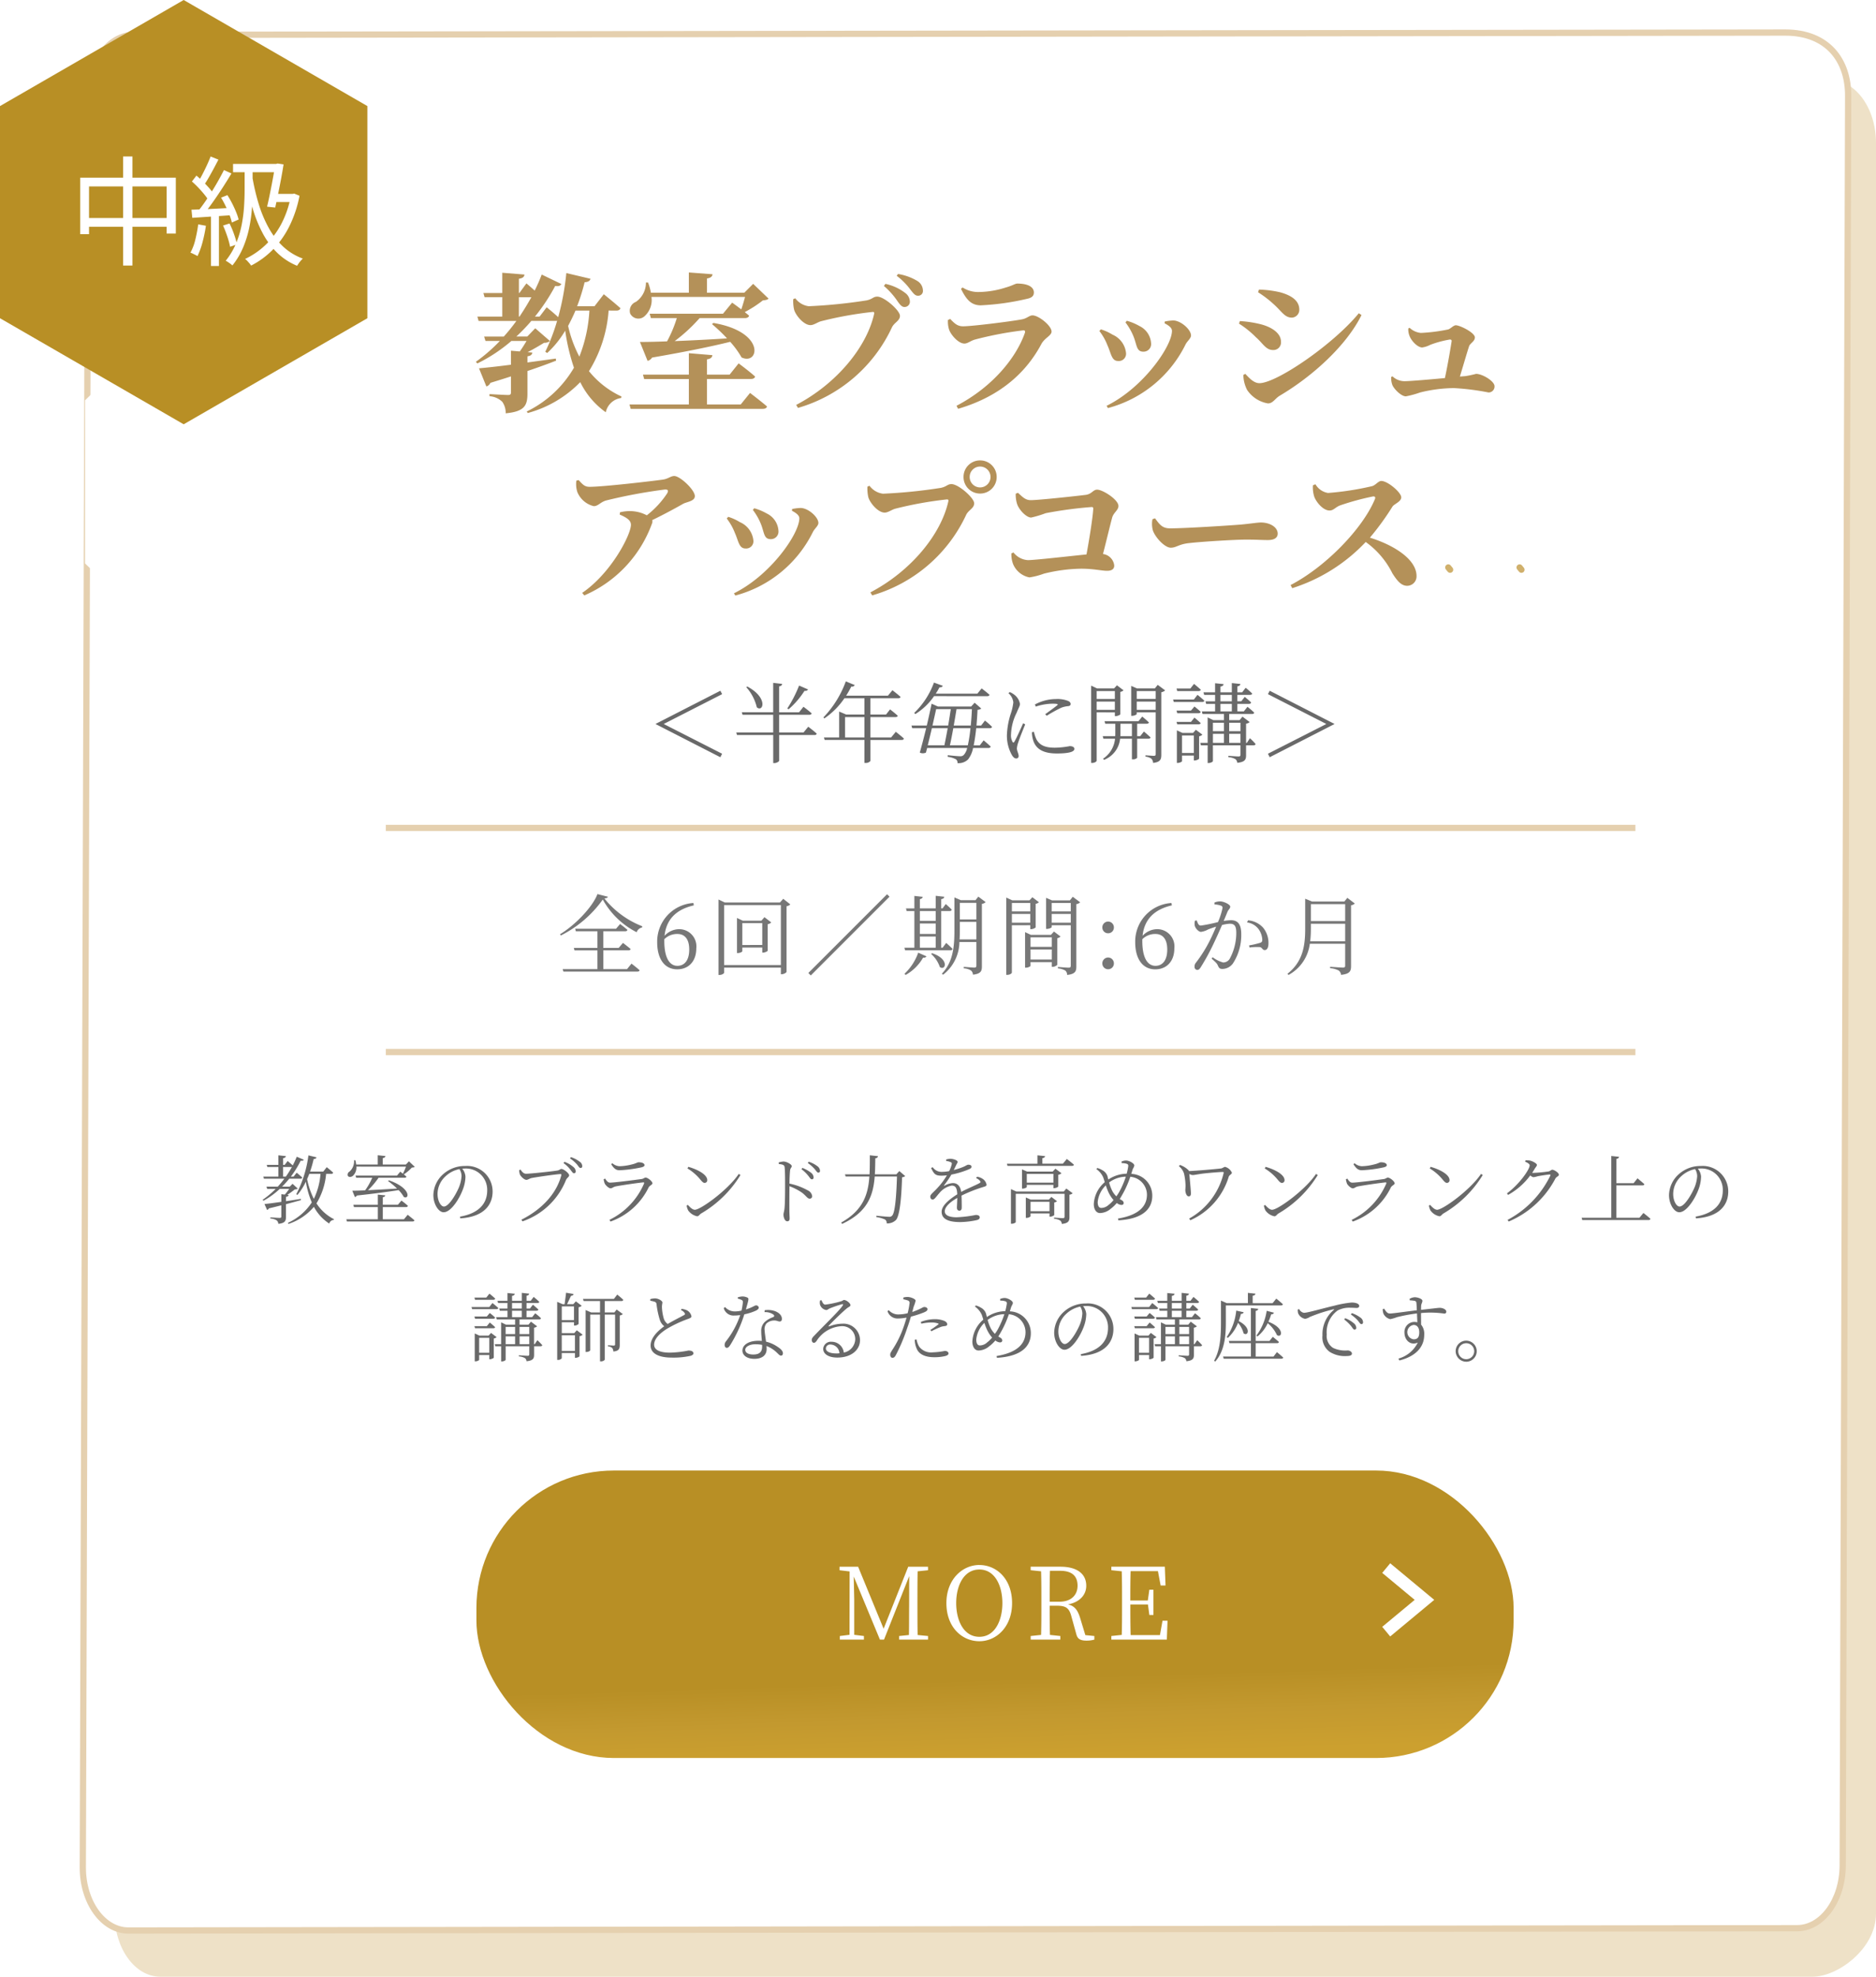
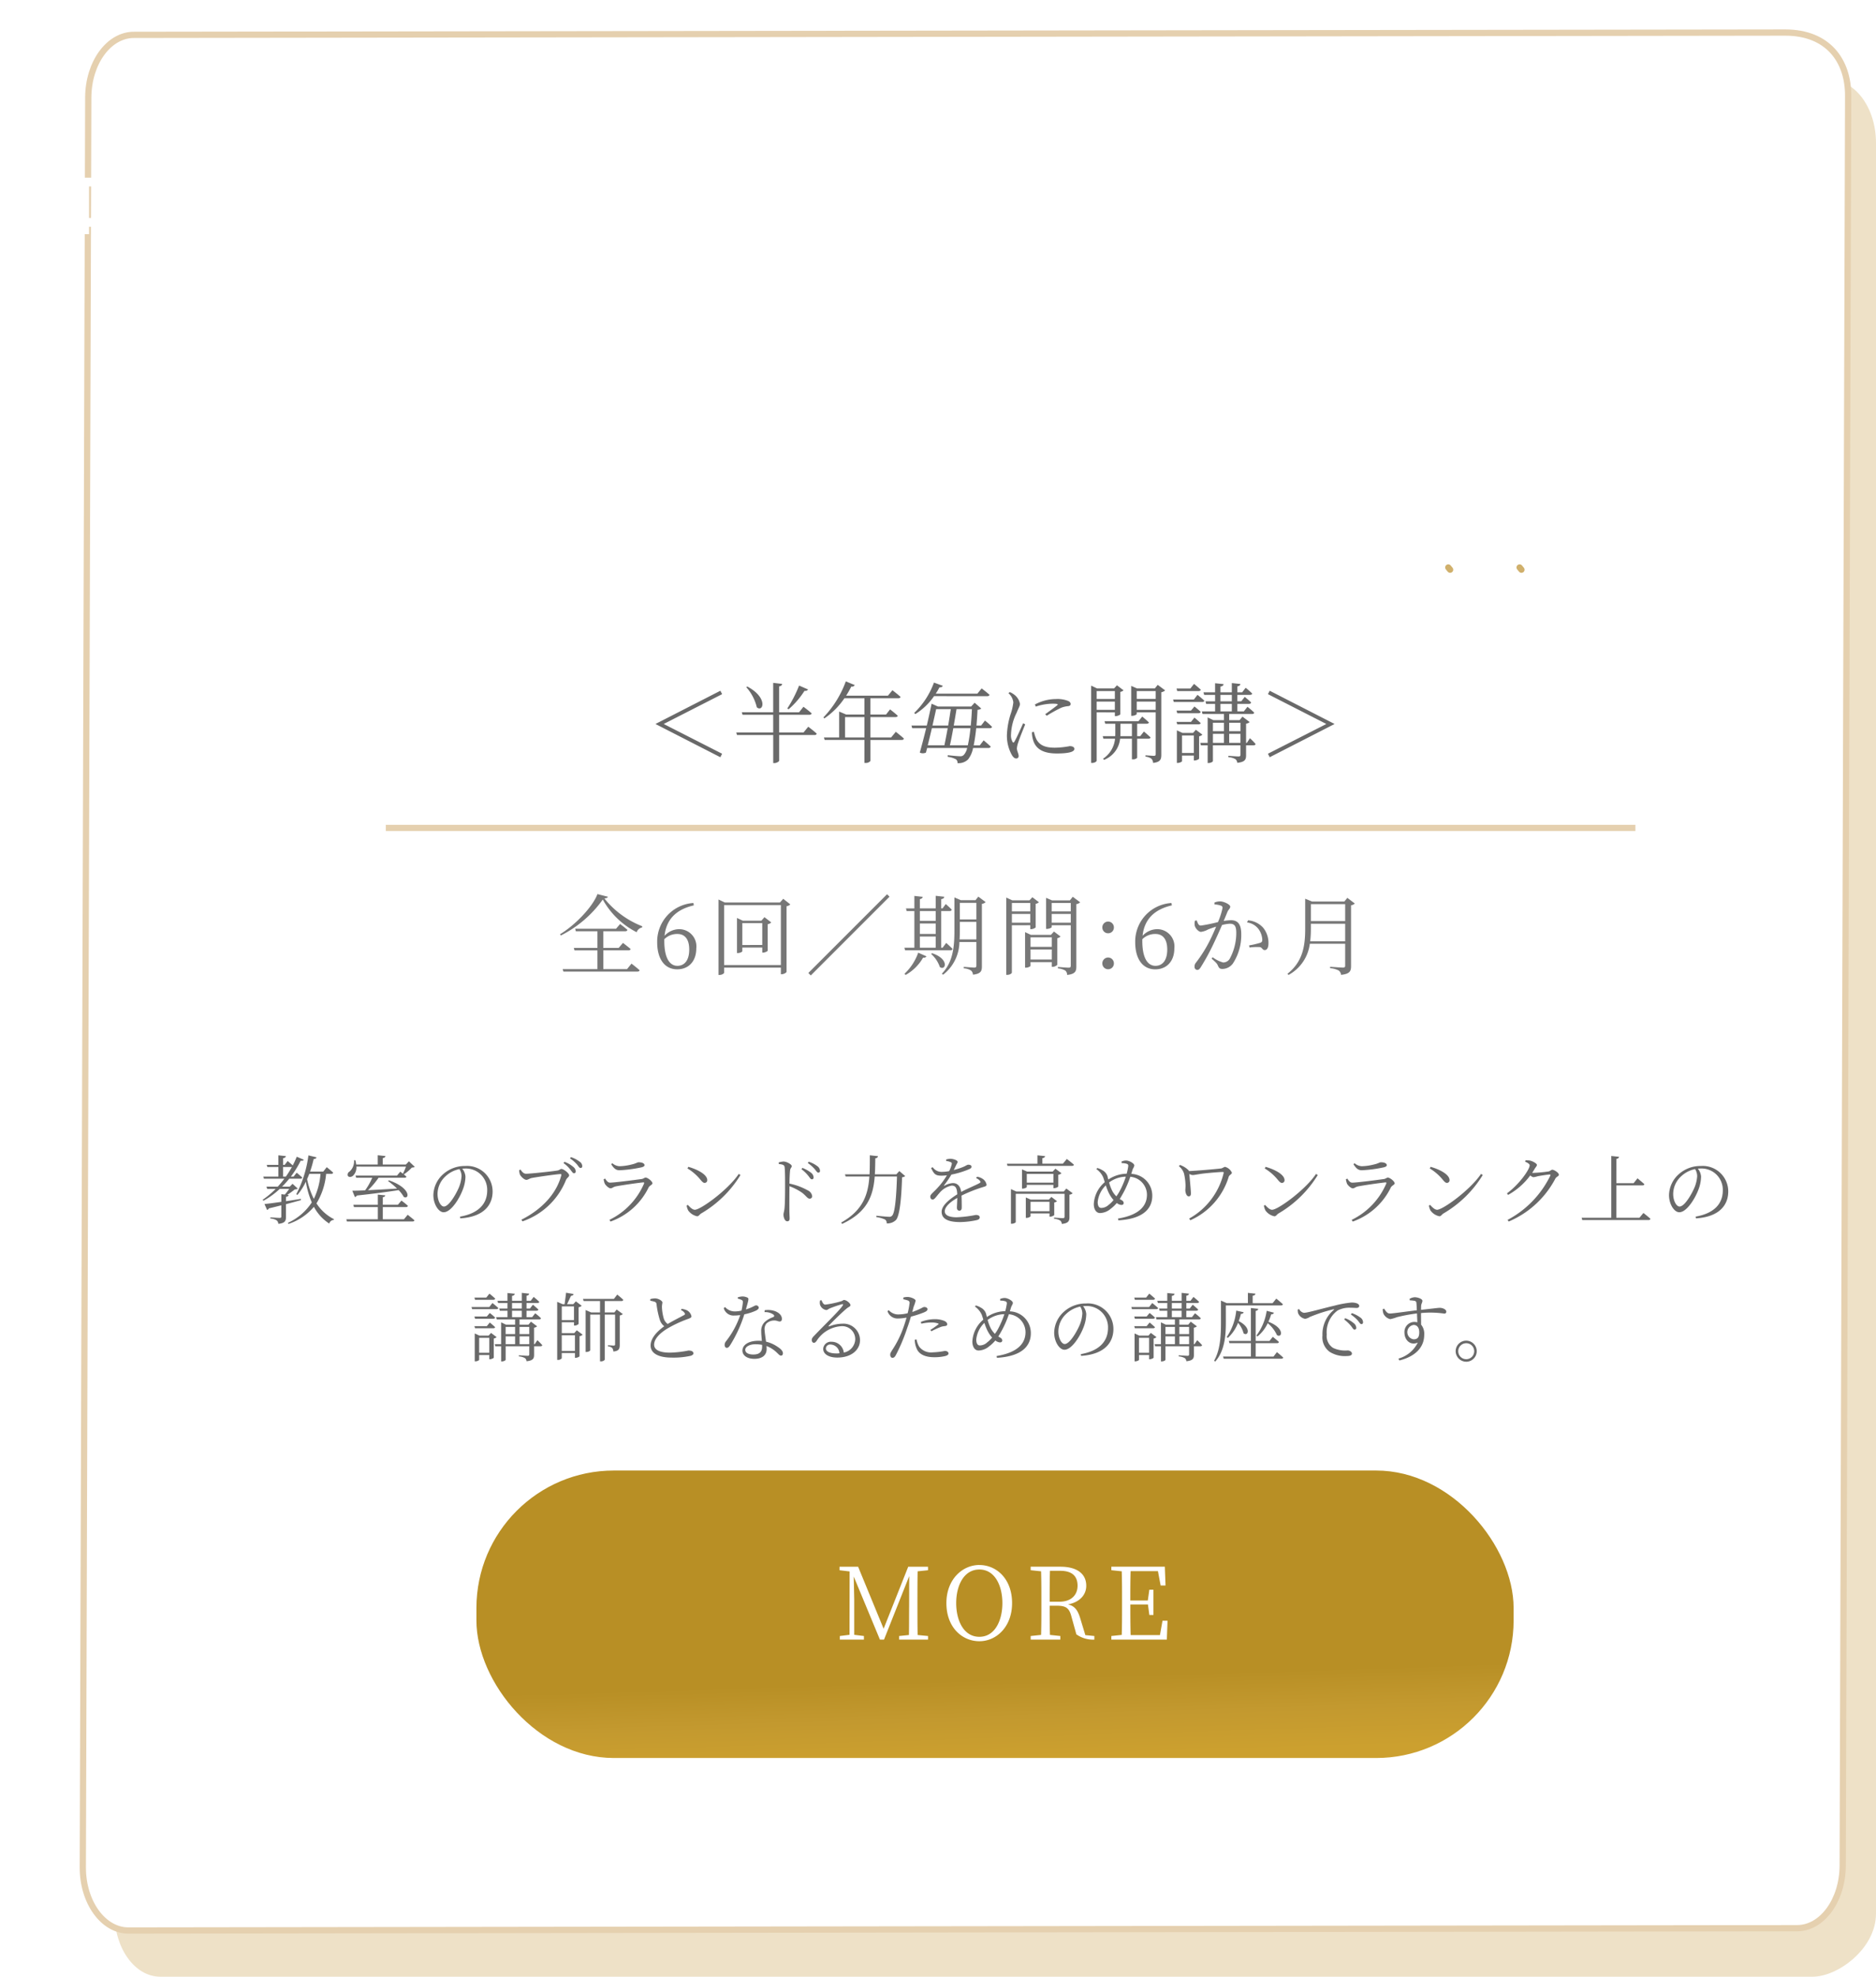
<svg xmlns="http://www.w3.org/2000/svg" width="300.253" height="316.299" viewBox="0 0 300.253 316.299">
  <defs>
    <linearGradient id="a" x1="0.469" y1="0.729" x2="0.5" y2="1" gradientUnits="objectBoundingBox">
      <stop offset="0" stop-color="#b88f25" />
      <stop offset="0.488" stop-color="#c3992f" />
      <stop offset="1" stop-color="#cca02f" />
    </linearGradient>
    <filter id="b" x="67.252" y="226.299" width="184" height="64" filterUnits="userSpaceOnUse">
      <feOffset dy="3" input="SourceAlpha" />
      <feGaussianBlur stdDeviation="3" result="c" />
      <feFlood flood-opacity="0.161" />
      <feComposite operator="in" in2="c" />
      <feComposite in="SourceGraphic" />
    </filter>
  </defs>
  <g transform="translate(-34.747 -1415.434)">
    <g transform="translate(-165.431 -227.637)">
      <path d="M300.123,322.207H35.629c-4.035,0-7.305-4.512-7.305-10.08V28.792c0-5.564,3.27-10.076,7.305-10.076H302.937c4.035,0,7.305,4.512,7.305,10.076V312.127c0,5.568-6.084,10.08-10.119,10.08" transform="translate(190.188 1637.162)" fill="#eee1c7" style="mix-blend-mode:multiply;isolation:isolate" />
      <path d="M299.921,318.219l-267.075.37c-4.029-.025-7.281-4.559-7.263-10.121l.873-283.179c.021-5.565,3.3-10.053,7.332-10.028l264.263-.37c6.9,0,10.095,4.559,10.074,10.121l-.873,283.183c-.018,5.561-3.3,10.049-7.332,10.025" transform="translate(187.848 1633.389)" fill="#fff" />
      <path d="M299.921,318.218l-267.075.37c-4.029-.025-7.281-4.559-7.263-10.121l.873-283.178c.021-5.565,3.3-10.053,7.332-10.028l264.264-.37c6.9,0,10.095,4.559,10.074,10.121l-.873,283.182C307.236,313.755,303.953,318.243,299.921,318.218Z" transform="translate(187.848 1633.389)" fill="none" stroke="#e5d0af" stroke-miterlimit="10" stroke-width="1" />
    </g>
-     <path d="M0,13.052,13.564,0,27.128,13.052v26.1L13.564,52.207,0,39.155Z" transform="translate(48.358 1466.434)" fill="#fff" />
    <g transform="translate(130.602 1474.779)">
      <path d="M-53.9.168h-3.794v-3.01h4c.2,0,.336-.07.378-.21-.49-.42-1.232-.98-1.232-.98l-.686.8h-2.464v-2.66h3.5c.182,0,.336-.07.364-.224-.448-.406-1.176-.938-1.176-.938l-.644.756h-6.538l.1.406h3.458v2.66h-3.78l.112.392h3.668V.168H-64.2l.126.392h11.8c.2,0,.35-.056.392-.21-.5-.462-1.3-1.064-1.3-1.064Zm-4.732-12.012c-.77,2.072-3.64,5.026-5.992,6.426l.126.2a18.28,18.28,0,0,0,6.72-5.754A12.888,12.888,0,0,0-52.36-5.74a1.147,1.147,0,0,1,.868-.756l.028-.2a14.474,14.474,0,0,1-6.062-4.452c.35-.042.532-.1.56-.266Zm12.8,11.48c-1.316,0-2.1-1.386-2.1-3.948V-4.62a2.9,2.9,0,0,1,2.1-.84c1.134,0,1.89.77,1.89,2.492S-44.7-.364-45.836-.364Zm2.562-10.052a6.178,6.178,0,0,0-5.8,6.272c0,2.716,1.218,4.34,3.206,4.34,1.778,0,3.052-1.232,3.052-3.36A2.752,2.752,0,0,0-45.57-6.23a3.217,3.217,0,0,0-2.324,1.064c.266-2.52,1.75-4.2,4.69-4.872Zm7.826,6.72V-7.2h3.192v3.5Zm3.542-4.452-.49.56h-2.982l-.924-.434v5.614h.14c.364,0,.714-.2.714-.28v-.6h3.192v.812h.14c.28,0,.714-.21.728-.308V-7.028a.993.993,0,0,0,.574-.28ZM-38.36-.49v-9.59h9.086V-.49Zm9.464-10.6-.518.588h-8.848l-.994-.476V1.092h.168c.406,0,.728-.238.728-.364v-.8h9.086V.98h.126a1.136,1.136,0,0,0,.784-.35V-9.9a1.053,1.053,0,0,0,.6-.294Zm17.01-.336-.392-.392-12.6,12.6.392.392Zm4.858,6.37h2.534v1.792H-7.028Zm2.534-4.074V-7.56H-7.028V-9.128ZM-7.028-7.14h2.534v1.68H-7.028ZM-9.506-3.262l.112.406h7.238c.2,0,.336-.07.364-.21-.392-.406-1.022-.966-1.022-.966l-.574.77h-.224V-9.128h1.33c.182,0,.322-.07.35-.224-.364-.392-.952-.9-.952-.9l-.518.7h-.21v-1.484c.336-.042.462-.182.49-.378l-1.372-.154v2.016H-7.028v-1.484c.294-.056.42-.182.462-.364L-7.91-11.55v2H-9.254l.112.42H-7.91v5.866Zm.2,4.354A7.273,7.273,0,0,0-6.51-1.68a.5.5,0,0,0,.546-.2l-1.33-.588A8.465,8.465,0,0,1-9.492.91Zm4.074-3.36a4.837,4.837,0,0,1,1.4,2.1c.91.658,1.61-1.26-1.232-2.212ZM-.672-4.592Q-.63-5.306-.63-6.02V-7.392H2.016v2.8Zm2.688-5.852v2.66H-.63v-2.66Zm.308-.994-.448.574H-.462L-1.5-11.312v5.306C-1.5-3.36-1.736-.938-3.514.9l.21.154A6.733,6.733,0,0,0-.7-4.172H2.016v3.78c0,.224-.084.308-.336.308C1.386-.084,0-.2,0-.2V.042a2.345,2.345,0,0,1,1.162.35.946.946,0,0,1,.308.658C2.744.91,2.9.462,2.9-.28v-10a1.051,1.051,0,0,0,.6-.28Zm8.316,1.022v1.344H7.7v-1.344ZM7.7-7.266v-1.4h2.94v1.4Zm2.94.406v.63h.112a1.209,1.209,0,0,0,.756-.28v-3.78a.942.942,0,0,0,.518-.252l-1.05-.8-.462.5H7.77L6.8-11.284V1.078h.168c.42,0,.728-.238.728-.364V-6.86Zm.042,5.488v-1.61h3.4v1.61Zm3.4-3.556V-3.4h-3.4V-4.928Zm.35-.924-.476.532h-3.22l-.924-.434V-.07h.14c.364,0,.728-.21.728-.294V-.952h3.4V-.2h.126a1.121,1.121,0,0,0,.756-.322v-4.27a.862.862,0,0,0,.518-.266ZM14.07-7.266v-1.4h3.052v1.4Zm3.052-3.15v1.344H14.07v-1.344Zm.322-.994-.462.574H14.126l-.952-.406v4.97H13.3c.378,0,.77-.2.77-.28V-6.86h3.052V-.378c0,.224-.084.308-.35.308-.294,0-1.708-.112-1.708-.112V.042a2.966,2.966,0,0,1,1.2.364.943.943,0,0,1,.28.686c1.33-.14,1.47-.616,1.47-1.358v-9.968a1.2,1.2,0,0,0,.616-.294ZM23.1-5.572a.914.914,0,0,0,.924-.924.929.929,0,0,0-.924-.952.929.929,0,0,0-.924.952A.914.914,0,0,0,23.1-5.572Zm0,5.754a.914.914,0,0,0,.924-.924.929.929,0,0,0-.924-.952.929.929,0,0,0-.924.952A.914.914,0,0,0,23.1.182Zm7.574-.546c-1.316,0-2.1-1.386-2.1-3.948V-4.62a2.9,2.9,0,0,1,2.1-.84c1.134,0,1.89.77,1.89,2.492S31.808-.364,30.674-.364Zm2.562-10.052a6.178,6.178,0,0,0-5.8,6.272C27.44-1.428,28.658.2,30.646.2,32.424.2,33.7-1.036,33.7-3.164A2.752,2.752,0,0,0,30.94-6.23a3.217,3.217,0,0,0-2.324,1.064c.266-2.52,1.75-4.2,4.69-4.872Zm6.888.224a3.671,3.671,0,0,1,1.064.21.343.343,0,0,1,.224.364,11.476,11.476,0,0,1-.728,2.254,24.967,24.967,0,0,1-2.744.56c-.406,0-.5-.448-.658-.826L37-7.588a1.788,1.788,0,0,0-.028.812c.112.448.63.98.994.98a3.311,3.311,0,0,0,1.148-.392c.28-.112.756-.28,1.274-.448-.336.812-.714,1.638-1.05,2.31A21.941,21.941,0,0,1,37.156-.868a.93.93,0,0,0-.224.644.478.478,0,0,0,.42.518c.21,0,.364-.1.574-.434A35.632,35.632,0,0,0,40-3.948c.448-.938.924-2,1.33-2.94a5.458,5.458,0,0,1,1.26-.21c.784,0,1.022.434,1.022,1.456a8.636,8.636,0,0,1-.98,4.018A1.223,1.223,0,0,1,41.51-.9a4.862,4.862,0,0,1-1.68-.84l-.168.224c.784.672.882.84.98,1.05.182.406.28.6.742.6a2.1,2.1,0,0,0,1.694-.882,8.284,8.284,0,0,0,1.33-4.69c0-1.652-.6-2.226-1.652-2.226a7.165,7.165,0,0,0-1.162.126c.266-.616.476-1.148.616-1.484s.434-.5.434-.812c0-.35-1.036-.84-1.61-.84a2.326,2.326,0,0,0-.91.182Zm5.208,2.884a2.732,2.732,0,0,1,1.862,1.092,3.173,3.173,0,0,1,.574,1.568c.014.364-.028.49-.322.6a15.476,15.476,0,0,1-1.792.42l.084.336a8.7,8.7,0,0,1,1.652-.07c.406.084.378.476.784.476s.588-.476.588-1.036a3.809,3.809,0,0,0-.868-2.562A3.642,3.642,0,0,0,45.5-7.644ZM55.44-4.284a15.848,15.848,0,0,0,.112-2V-7.1H61.04v2.814Zm5.6-5.95v2.716H55.552v-2.716Zm.35-1.008-.476.588h-5.18L54.642-11.1v4.83C54.642-3.43,54.208-.98,51.8.91l.182.182a6.605,6.605,0,0,0,3.4-4.984H61.04V-.42c0,.238-.056.336-.364.336-.35,0-2.044-.126-2.044-.126V.014a3.584,3.584,0,0,1,1.386.378,1,1,0,0,1,.364.686c1.428-.14,1.6-.63,1.6-1.386v-9.744a1.051,1.051,0,0,0,.6-.28Z" transform="translate(58.398 95.564)" fill="#777" />
      <path d="M6.056,7.364V5.828H7.364a.332.332,0,0,0,.108-.012A18.272,18.272,0,0,1,6.5,7.364ZM8.9,10.928c-.816.132-1.62.264-2.376.372v-.7c.276-.048.384-.12.42-.288l-.228-.024a13.456,13.456,0,0,0,1.212-.876.98.98,0,0,0,.48-.12l-.84-.78-.444.456H5.9A16.032,16.032,0,0,0,7.04,7.7H8.828a.277.277,0,0,0,.3-.18c-.348-.336-.9-.78-.9-.78l-.492.624H7.3A15.844,15.844,0,0,0,8.876,4.808c.3.048.42,0,.492-.144L8.24,4.184A14.065,14.065,0,0,1,7.6,5.576c-.348-.324-.816-.708-.816-.708L6.3,5.492h-.24V4.412c.3-.036.42-.156.444-.324L5.3,3.956V5.492H3.44l.1.336H5.3V7.364H2.9l.084.336H6.26c-.324.432-.684.864-1.056,1.272H3.4l.108.36H4.868a14.342,14.342,0,0,1-2.088,1.74l.132.156a13.025,13.025,0,0,0,2.616-1.9h1.5a7.988,7.988,0,0,1-.7.912l-.552-.06v1.224c-1.176.168-2.148.3-2.7.348l.42.948a.409.409,0,0,0,.276-.252c.732-.168,1.392-.336,2-.492v1.788c0,.168-.06.228-.276.228-.24,0-1.476-.084-1.476-.084v.18a2.209,2.209,0,0,1,1.008.3.76.76,0,0,1,.264.552c1.1-.108,1.224-.492,1.224-1.128V11.78c.948-.252,1.728-.468,2.388-.648ZM12.044,6.92a11.137,11.137,0,0,1-1.068,4.008A12.319,12.319,0,0,1,9.9,7.76c.12-.264.24-.552.348-.84Zm1.728,0a.273.273,0,0,0,.3-.192c-.384-.36-1.032-.876-1.032-.876l-.552.708H10.376a17.794,17.794,0,0,0,.576-2.016c.276,0,.408-.12.456-.264l-1.3-.312a18.315,18.315,0,0,1-1.944,6.216l.18.108A9.08,9.08,0,0,0,9.7,8.168a13.931,13.931,0,0,0,.948,3.324,9.016,9.016,0,0,1-3.828,3.276l.1.168A9.075,9.075,0,0,0,10.988,12.2a7.254,7.254,0,0,0,2.448,2.676.837.837,0,0,1,.732-.588l.036-.108A7.189,7.189,0,0,1,11.4,11.648,10.959,10.959,0,0,0,12.944,6.92ZM25.724,5.768A9.939,9.939,0,0,1,25.232,6.9c-.228-.18-.42-.324-.42-.324l-.528.624H17.648l.108.348h2.568a10.669,10.669,0,0,1-1.14,2.016c-.852.036-1.56.06-2.052.06l.42,1.008a.47.47,0,0,0,.312-.24c2.868-.312,5-.6,6.684-.864a5.139,5.139,0,0,1,.828,1.092c.912.468,1.2-1.428-2.388-2.664l-.132.12a12.289,12.289,0,0,1,1.44,1.2c-1.68.108-3.312.2-4.656.264a12.118,12.118,0,0,0,1.692-1.992h4.152c.168,0,.276-.048.312-.18-.156-.144-.336-.288-.5-.432l.1.06a6.954,6.954,0,0,0,1.272-1.08c.24-.012.372-.036.456-.12L26.2,4.916l-.492.516h-3.7V4.4c.288-.036.408-.156.432-.324l-1.236-.132V5.432H17.756a4.238,4.238,0,0,0-.144-.7h-.2a2.2,2.2,0,0,1-.732,1.836.547.547,0,0,0-.264.672c.156.264.588.216.84-.024a1.84,1.84,0,0,0,.528-1.452ZM25.4,14.192H22.016V12.236h3.708c.168,0,.276-.06.312-.192C25.64,11.672,25,11.2,25,11.2l-.576.672H22.016V10.664c.264-.048.372-.156.4-.3l-1.2-.12v1.632H17.3l.1.36h3.816v1.956h-5.04l.1.348h10.5c.168,0,.288-.06.3-.18-.408-.372-1.08-.888-1.08-.888Zm9.216-6.924a5.648,5.648,0,0,1-.432,1.848c-.492,1.14-1.6,3.036-2.388,3.036-.492,0-1.02-.876-1.02-2.028a3.861,3.861,0,0,1,1.236-2.772A4.565,4.565,0,0,1,34.28,6.164,2.094,2.094,0,0,1,34.616,7.268Zm-.2,6.78c3.924-.252,5.172-2.292,5.172-4.284a4.085,4.085,0,0,0-4.38-4.1,5.188,5.188,0,0,0-3.5,1.284,4.61,4.61,0,0,0-1.6,3.372c0,1.476.84,2.748,1.644,2.748,1.224,0,2.616-2.328,3.12-3.768a6.015,6.015,0,0,0,.372-1.932,2.239,2.239,0,0,0-.516-1.272c.144-.012.288-.024.432-.024a3.406,3.406,0,0,1,3.564,3.5c0,2.172-1.416,3.684-4.356,4.2Zm18.18-7.224a.277.277,0,0,0,.3-.3,1,1,0,0,0-.42-.732A4.354,4.354,0,0,0,51.092,5l-.156.2a4.951,4.951,0,0,1,1.1,1.056C52.28,6.56,52.424,6.824,52.592,6.824Zm1.068-.84c.18,0,.276-.108.276-.3a.9.9,0,0,0-.456-.732,4.4,4.4,0,0,0-1.356-.7l-.156.192a5.717,5.717,0,0,1,1.116.972C53.348,5.72,53.456,5.984,53.66,5.984Zm-9.6.252-.228.1a2.523,2.523,0,0,0,.12.684c.12.3.684.864,1.044.864.24,0,.492-.216.816-.288.684-.144,4.092-.636,4.62-.636.12,0,.192.024.144.2-.732,2.808-2.94,5.364-6.384,7.1l.18.264A11.533,11.533,0,0,0,51.32,7.94c.168-.4.516-.516.516-.78,0-.336-.876-1.02-1.236-1.02-.2,0-.276.18-.588.24-.576.12-4.392.528-5.064.528C44.516,6.908,44.264,6.536,44.06,6.236Zm13.464,2.22c.12.288.648.78.936.78.264,0,.432-.216.8-.3.816-.168,3.444-.552,4.416-.648.156-.024.192.048.144.192a11.481,11.481,0,0,1-5.532,5.8l.168.276a10.8,10.8,0,0,0,6.1-5.46c.144-.3.612-.432.612-.66,0-.3-.732-.912-1.092-.912-.2,0-.312.18-.648.228-.84.12-4.332.576-5.04.576-.348,0-.552-.276-.8-.648l-.228.108A2.9,2.9,0,0,0,57.524,8.456ZM63.9,5.528c0-.288-.408-.456-.924-.456-.252,0-.408.192-1.116.348A8.733,8.733,0,0,1,59.9,5.7a1.867,1.867,0,0,1-1.152-.48l-.18.156c.4.636.732.972,1.344.972a21.319,21.319,0,0,0,3.456-.456C63.752,5.8,63.9,5.7,63.9,5.528Zm6.876.528A8.08,8.08,0,0,1,72.86,7.868c.312.372.468.5.66.5a.41.41,0,0,0,.42-.444c0-.924-1.656-1.74-3.024-2.124Zm1.188,6.612c-.384,0-.768-.384-1.128-.78l-.192.12a2.568,2.568,0,0,0,.252.78,2.343,2.343,0,0,0,1.428.924c.264,0,.4-.3.636-.444a18.019,18.019,0,0,0,6.3-6.156l-.276-.18C77.276,9.488,72.884,12.668,71.96,12.668Zm13.428-7.32c.636.072.9.144.936.528.072.6.072,1.908.072,2.868,0,.912,0,2.88-.1,3.768-.048.456-.156.672-.156.936,0,.408.2,1.068.6,1.068.264,0,.384-.144.384-.456,0-.2-.024-.564-.036-1.092-.012-1.272,0-3.24.012-4.068a9.409,9.409,0,0,1,2,1.032c.72.552.852.96,1.248.96a.384.384,0,0,0,.384-.408,1.188,1.188,0,0,0-.672-.9A10.313,10.313,0,0,0,87.1,8.48c.012-.66.036-1.536.1-2.112.048-.4.264-.444.264-.684,0-.276-.816-.732-1.32-.732a3.661,3.661,0,0,0-.768.144Zm3.624.828A5.781,5.781,0,0,1,90.1,7.22c.252.312.384.576.576.576a.269.269,0,0,0,.288-.3,1,1,0,0,0-.42-.756,5.372,5.372,0,0,0-1.368-.768Zm1.02-.984a6.2,6.2,0,0,1,1.092.96c.252.3.4.576.588.576.168,0,.276-.1.276-.3a.968.968,0,0,0-.444-.744,4.484,4.484,0,0,0-1.368-.7Zm14.652,1.284L104.2,7h-3.432c.048-.828.06-1.692.072-2.568.288-.036.4-.168.432-.336l-1.308-.144c0,1.056,0,2.076-.048,3.048H95.984l.108.348h3.8c-.2,2.916-1.044,5.424-4.512,7.368l.144.216c4.092-1.9,4.98-4.548,5.22-7.584h3.564c-.1,3.264-.324,5.868-.792,6.276a.562.562,0,0,1-.492.168c-.312,0-1.368-.1-2.016-.168l-.012.216a5.038,5.038,0,0,1,1.416.4.7.7,0,0,1,.252.612,1.965,1.965,0,0,0,1.488-.552c.576-.66.864-3.324.972-6.828a.955.955,0,0,0,.5-.192ZM116.972,7.6a1.7,1.7,0,0,1,.588.408c.168.192.144.3-.06.408-.72.384-1.944.876-2.916,1.4-.12-.9-.576-1.416-1.332-1.416a3.043,3.043,0,0,0-1.32.408c-.084.048-.12-.012-.072-.072a14.248,14.248,0,0,0,1.152-1.692,14.057,14.057,0,0,0,2.892-.888c.228-.108.336-.216.336-.372,0-.228-.252-.324-.516-.324-.18,0-.264.108-.768.336a11.826,11.826,0,0,1-1.56.516c.144-.3.3-.6.384-.792.132-.264.228-.348.228-.516,0-.288-.78-.492-1.152-.492a2.568,2.568,0,0,0-.684.12v.228a2.362,2.362,0,0,1,.672.168c.24.1.276.18.216.4a4.7,4.7,0,0,1-.4,1.056,5.82,5.82,0,0,1-1.068.12,1.72,1.72,0,0,1-1.572-.756l-.252.156c.48.948.684,1.212,1.668,1.212a7.3,7.3,0,0,0,.864-.06,11.575,11.575,0,0,1-1.68,2.2c-.54.576-.984.876-.984,1.2,0,.3.168.48.408.48.288-.012.624-.576,1.044-1.032a3.385,3.385,0,0,1,1.968-1.2c.624,0,.852.372.9,1.392-1.4.888-2.5,1.848-2.5,2.8s.732,1.644,2.964,1.644a13.09,13.09,0,0,0,2.688-.324c.384-.108.444-.264.444-.444,0-.228-.216-.372-.636-.372a19.821,19.821,0,0,1-3.048.372c-1.14,0-1.908-.288-1.908-.96,0-.708.84-1.476,2-2.136-.012.648-.06,1.3-.06,1.584,0,.324.192.456.4.456.24,0,.372-.18.372-.468,0-.384,0-1.26-.036-1.944a23.152,23.152,0,0,1,3.42-1.356c.468-.144.588-.18.588-.4A1.4,1.4,0,0,0,118,7.712a2.025,2.025,0,0,0-.888-.324Zm8.712,5.3v-1.5h3.036v1.5Zm3.792-1.4a.728.728,0,0,0,.444-.2l-.9-.684-.4.432h-2.892l-.8-.348v3.264h.12a.908.908,0,0,0,.636-.24v-.468h3.036v.516h.12c.252,0,.624-.18.636-.264Zm1.536-1.752H123.4l-.852-.384v5.544h.132c.312,0,.636-.18.636-.264V10.112h7.812V13.76c0,.18-.06.252-.276.252-.252,0-1.4-.084-1.4-.084v.18a2.222,2.222,0,0,1,.984.288.768.768,0,0,1,.252.54c1.08-.108,1.224-.492,1.224-1.092V10.256a.941.941,0,0,0,.516-.228l-1.02-.756Zm-5.928-1.416v-1.4h4.26v1.4Zm4.38.876a1.112,1.112,0,0,0,.66-.24v-1.9a1.034,1.034,0,0,0,.516-.24l-.972-.732-.444.468h-4.08l-.828-.36V9.284h.12c.312,0,.648-.18.648-.252V8.684h4.26v.528Zm1.4-3.912H127.58V4.412c.288-.036.408-.156.432-.324l-1.224-.132V5.3H121.9l.1.348h10.308c.168,0,.288-.06.324-.18-.444-.408-1.14-.924-1.14-.924Zm9.156,4.248a6.23,6.23,0,0,1-.6.972,3.393,3.393,0,0,1-.648-.852A6.787,6.787,0,0,1,138.26,8.3a4.6,4.6,0,0,1,2.676-.924A14.457,14.457,0,0,1,140.024,9.548Zm-1.836,2.34a1.751,1.751,0,0,1-1.176.492c-.336,0-.576-.276-.576-.948a4.32,4.32,0,0,1,1.3-2.664,9.723,9.723,0,0,0,.408,1.068,5.317,5.317,0,0,0,.828,1.284A4.658,4.658,0,0,1,138.188,11.888ZM142,6.3c.108-.324.288-.492.288-.732,0-.312-.792-.78-1.344-.78a1.913,1.913,0,0,0-.7.168l.024.252a2.67,2.67,0,0,1,.732.084c.216.06.348.132.324.408a9.037,9.037,0,0,1-.252,1.2,5.339,5.339,0,0,0-2.94.936l-.132-.528a1.669,1.669,0,0,0-.828-.972,3.069,3.069,0,0,0-.8-.348l-.156.168a3.258,3.258,0,0,1,1.092,1.308c.084.228.168.5.252.792a4.915,4.915,0,0,0-1.752,3.5c0,.732.312,1.44,1.008,1.44a2.746,2.746,0,0,0,1.7-.684,5.884,5.884,0,0,0,.972-.924,1.368,1.368,0,0,0,.732.312c.216,0,.372-.1.372-.312,0-.24-.2-.4-.432-.516-.072-.036-.132-.084-.2-.12.2-.312.408-.684.636-1.1a16.361,16.361,0,0,0,1.056-2.46,2.9,2.9,0,0,1,2.664,2.856c0,1.548-.912,3.216-4.632,3.828l.06.288c4.224-.252,5.424-2.064,5.424-3.936a3.476,3.476,0,0,0-3.36-3.5Zm7.428-.6a2.465,2.465,0,0,1,.828,1.188,10.017,10.017,0,0,1,.228,1.716c.024.408-.024.648-.024.96,0,.288.156.96.54.96.336,0,.372-.288.348-.636-.024-.54-.192-2.28-.252-2.952a1.15,1.15,0,0,0,.54.18c.288,0,1-.168,1.9-.264s2.436-.228,2.928-.228c.12,0,.144.048.132.144a11.337,11.337,0,0,1-5.52,7.308l.18.276a11.151,11.151,0,0,0,6.156-6.984c.06-.228.5-.408.5-.624a1.67,1.67,0,0,0-1.08-.936c-.192,0-.432.228-.66.252-1.152.132-4.008.372-5.124.42a.423.423,0,0,0-.1-.156A3.661,3.661,0,0,0,149.6,5.5Zm13.74.36a8.08,8.08,0,0,1,2.088,1.812c.312.372.468.5.66.5a.41.41,0,0,0,.42-.444c0-.924-1.656-1.74-3.024-2.124Zm1.188,6.612c-.384,0-.768-.384-1.128-.78l-.192.12a2.568,2.568,0,0,0,.252.78,2.343,2.343,0,0,0,1.428.924c.264,0,.4-.3.636-.444a18.019,18.019,0,0,0,6.3-6.156l-.276-.18C169.676,9.488,165.284,12.668,164.36,12.668Zm11.964-4.212c.12.288.648.78.936.78.264,0,.432-.216.8-.3.816-.168,3.444-.552,4.416-.648.156-.024.192.048.144.192a11.481,11.481,0,0,1-5.532,5.8l.168.276a10.8,10.8,0,0,0,6.1-5.46c.144-.3.612-.432.612-.66,0-.3-.732-.912-1.092-.912-.2,0-.312.18-.648.228-.84.12-4.332.576-5.04.576-.348,0-.552-.276-.8-.648l-.228.108A2.9,2.9,0,0,0,176.324,8.456ZM182.7,5.528c0-.288-.408-.456-.924-.456-.252,0-.408.192-1.116.348A8.733,8.733,0,0,1,178.7,5.7a1.867,1.867,0,0,1-1.152-.48l-.18.156c.4.636.732.972,1.344.972a21.319,21.319,0,0,0,3.456-.456C182.552,5.8,182.7,5.7,182.7,5.528Zm6.876.528a8.08,8.08,0,0,1,2.088,1.812c.312.372.468.5.66.5a.41.41,0,0,0,.42-.444c0-.924-1.656-1.74-3.024-2.124Zm1.188,6.612c-.384,0-.768-.384-1.128-.78l-.192.12a2.568,2.568,0,0,0,.252.78,2.343,2.343,0,0,0,1.428.924c.264,0,.4-.3.636-.444a18.019,18.019,0,0,0,6.3-6.156l-.276-.18C196.076,9.488,191.684,12.668,190.76,12.668Zm14.076-7.692c.42.18.732.372.732.576,0,.7-1.764,3.144-3.636,4.488l.18.252a11.09,11.09,0,0,0,3.552-3.12.986.986,0,0,0,.516.288,3.985,3.985,0,0,0,.672-.156c.432-.084,1.656-.276,1.92-.276.108,0,.156.036.1.18a15.856,15.856,0,0,1-6.84,7.08l.18.264a15.06,15.06,0,0,0,7.464-6.864c.168-.312.564-.384.564-.624,0-.312-.756-.8-1.044-.8-.2,0-.288.2-.612.276a23.132,23.132,0,0,1-2.388.228,1.53,1.53,0,0,1-.228-.012c.144-.2.276-.432.408-.648.18-.3.348-.42.348-.624s-.636-.576-1.1-.684a3.88,3.88,0,0,0-.72-.048Zm18.3,8.976h-3.7V8.768h4.188c.168,0,.264-.06.3-.192-.42-.384-1.1-.936-1.1-.936l-.624.78h-2.76V4.532c.3-.048.4-.168.432-.336l-1.248-.132v9.888h-4.74l.1.36h10.6c.18,0,.276-.06.312-.192-.42-.4-1.128-.936-1.128-.936Zm9.24-6.684a5.649,5.649,0,0,1-.432,1.848c-.492,1.14-1.6,3.036-2.388,3.036-.492,0-1.02-.876-1.02-2.028a3.861,3.861,0,0,1,1.236-2.772,4.565,4.565,0,0,1,2.268-1.188A2.094,2.094,0,0,1,232.376,7.268Zm-.2,6.78c3.924-.252,5.172-2.292,5.172-4.284a4.085,4.085,0,0,0-4.38-4.1,5.188,5.188,0,0,0-3.5,1.284,4.61,4.61,0,0,0-1.6,3.372c0,1.476.84,2.748,1.644,2.748,1.224,0,2.616-2.328,3.12-3.768A6.015,6.015,0,0,0,233,7.364a2.239,2.239,0,0,0-.516-1.272c.144-.012.288-.024.432-.024a3.406,3.406,0,0,1,3.564,3.5c0,2.172-1.416,3.684-4.356,4.2ZM39.692,27.072c.168,0,.288-.06.312-.192-.36-.336-.924-.792-.924-.792l-.5.636h-1.9l.1.348Zm-.636,1.164H36.212l.1.336H40.2c.156,0,.264-.048.3-.18-.348-.336-.936-.8-.936-.8ZM36.68,29.748l.1.36h2.9c.168,0,.288-.06.312-.192-.336-.324-.852-.732-.852-.732l-.48.564Zm3,1.884c.168,0,.288-.06.312-.18-.336-.312-.852-.744-.852-.744l-.48.588H36.68l.1.336Zm-2.244,3.924v-2.4h1.62v2.4Zm1.9-3.18-.384.432H37.484l-.756-.348v4.464h.108c.3,0,.6-.168.6-.24v-.768h1.62v.672h.108c.228,0,.6-.168.612-.252v-3.06a.946.946,0,0,0,.456-.228Zm4.572,1.8V32.928h1.548v1.248Zm-2.232-1.248h1.512v1.248H41.672Zm1.512-1.512v1.152H41.672V31.416Zm2.268,0v1.152H43.9V31.416ZM42.7,28.824h1.56v1.032H42.7Zm0-1.236h1.56v.888H42.7Zm3.624,6.588H46.22v-2.64a.819.819,0,0,0,.492-.216l-.984-.744-.4.48H43.9v-.84h3.132c.168,0,.264-.06.3-.192a9.892,9.892,0,0,0-.924-.792l-.492.624h-.9V28.824h1.6c.156,0,.276-.06.3-.192-.336-.324-.876-.768-.876-.768l-.48.612h-.54v-.888h1.728c.168,0,.288-.048.312-.18a11.1,11.1,0,0,0-.9-.792l-.48.624h-.66v-.816c.288-.048.4-.156.42-.324l-1.176-.132V27.24H42.7v-.792c.3-.048.42-.168.432-.336l-1.164-.12V27.24h-1.6l.1.348h1.5v.888h-1.32l.1.348h1.224v1.032H40.148l.1.36h2.94v.84H41.732l-.78-.372v3.492h-1.02l.1.336h.924v2.424h.12c.312,0,.6-.168.6-.264v-2.16h3.78v1.272c0,.18-.048.252-.264.252-.252,0-1.4-.084-1.4-.084v.18a2.3,2.3,0,0,1,.972.276.666.666,0,0,1,.252.5c1.08-.108,1.212-.468,1.212-1.032V34.512h1.008c.168,0,.276-.06.3-.18a9.638,9.638,0,0,0-.78-.792Zm4.332,1.08V32.748h2.112v2.508Zm1.956-7.128v2.2H50.66v-2.2Zm.036,4.284H50.66v-1.74h1.956V31.2h.108a.981.981,0,0,0,.624-.252V28.272a.986.986,0,0,0,.5-.24l-.936-.708-.408.456h-1c.2-.42.456-.948.636-1.344.252-.012.372-.12.408-.288l-1.2-.2c-.06.54-.168,1.32-.24,1.836H50.8l-.876-.384v9.288h.12a.686.686,0,0,0,.612-.264v-.828h2.112v.768h.108c.24,0,.624-.18.624-.264v-3.2a.986.986,0,0,0,.5-.24l-.936-.708Zm7.56-5.136c.168,0,.264-.06.3-.192-.36-.36-.972-.84-.972-.84l-.528.684H54.056l.1.348H56.78V29.1H55.364l-.888-.384v6.708h.1c.4,0,.636-.2.636-.264V29.448H56.78v7.476h.12a.745.745,0,0,0,.636-.252V29.448h1.656v4.74c0,.156-.048.216-.216.216s-.924-.06-.924-.06v.18a1.193,1.193,0,0,1,.684.264,1.083,1.083,0,0,1,.18.564c.912-.084,1.02-.456,1.02-1.068v-4.7a.894.894,0,0,0,.492-.228l-.984-.72-.372.468H57.536V27.276Zm9.516,1.44a1.3,1.3,0,0,1,.612.5c.084.156.036.24-.156.336-.444.24-1.68.864-2.568,1.392a1.707,1.707,0,0,1-.66-.984,7.611,7.611,0,0,1-.264-1.824,6.108,6.108,0,0,1,.084-.624c-.012-.276-.648-.66-1.188-.66a2.8,2.8,0,0,0-.768.12l.012.252a4.754,4.754,0,0,1,.66.156.425.425,0,0,1,.336.4,13.863,13.863,0,0,0,.528,2.508,2.081,2.081,0,0,0,.708,1.02c-.792.564-2.184,1.728-2.184,3.084,0,1.248,1.26,1.932,3.36,1.932a12.58,12.58,0,0,0,3.06-.288c.24-.072.432-.216.432-.372,0-.36-.372-.468-.792-.468a17,17,0,0,1-2.952.336c-1.872,0-2.544-.564-2.544-1.272,0-1.116,1.32-2.124,2.28-2.676a19.777,19.777,0,0,1,2.928-1.368c.48-.168.768-.264.768-.5a1.42,1.42,0,0,0-.732-.96,2.665,2.665,0,0,0-.852-.228Zm9.1-1.836a3.478,3.478,0,0,1,.564.192c.2.084.264.18.252.432a9.977,9.977,0,0,1-.216,1.3,4.557,4.557,0,0,1-1.02.132,2.06,2.06,0,0,1-1.608-.7l-.216.168a1.619,1.619,0,0,0,1.692,1.188,6.549,6.549,0,0,0,.948-.072,14.056,14.056,0,0,1-2.28,4.2.91.91,0,0,0-.216.576c0,.216.108.468.348.468s.372-.192.54-.432A21.516,21.516,0,0,0,79.88,29.4a8.341,8.341,0,0,0,1.9-.612c.132-.072.408-.24.408-.456a.409.409,0,0,0-.444-.36c-.228,0-.468.288-1.62.648.444-1.536.492-1.752.288-1.872a1.784,1.784,0,0,0-.876-.2,2.252,2.252,0,0,0-.708.144Zm3.9,7.668c0,.708-.264,1.284-1.416,1.284-.876,0-1.284-.336-1.284-.756s.576-.888,1.668-.888a5.585,5.585,0,0,1,1.032.1Zm.384-5.5a2.316,2.316,0,0,1,1.38.36c.2.156.252.312,0,.444a3.769,3.769,0,0,0-1.332.768,1.944,1.944,0,0,0-.576,1.5c0,.468.06,1.008.1,1.536-.168-.012-.348-.024-.54-.024-1.6,0-2.568.672-2.568,1.584,0,.7.672,1.308,1.92,1.308,1.224,0,1.956-.576,1.956-1.572,0-.144-.012-.3-.024-.48a4.792,4.792,0,0,1,1.692,1.092c.264.24.408.444.636.444.192,0,.3-.144.3-.384,0-.3-.252-.636-.828-1.008a5.55,5.55,0,0,0-1.872-.84c-.1-.72-.216-1.476-.228-1.836a1.4,1.4,0,0,1,.3-1.08,1.853,1.853,0,0,1,1.116-.468c.516-.036.72.156,1,.156.228,0,.348-.156.348-.432,0-.48-.372-.948-1.1-1.224a3.4,3.4,0,0,0-1.656-.144Zm11.5,6.612c-1.164,0-1.68-.372-1.68-.792a.67.67,0,0,1,.744-.636,1.482,1.482,0,0,1,1.428,1.4C94.94,35.652,94.772,35.664,94.6,35.664ZM92,27.18a1.6,1.6,0,0,0-.012.672,1.255,1.255,0,0,0,1,.864c.192,0,.36-.18.588-.276a19.678,19.678,0,0,1,1.944-.66c.144-.024.216.024.108.2-.5.8-2.676,2.868-4.56,4.836-.276.276-.384.444-.4.66-.012.3.168.48.312.48.18.012.276-.06.456-.288A5.054,5.054,0,0,1,95.384,31.3a2.082,2.082,0,0,1,2.244,2.112A2.254,2.254,0,0,1,95.8,35.52a1.953,1.953,0,0,0-1.956-1.728A1.219,1.219,0,0,0,92.5,34.92c0,.864.912,1.4,2.256,1.4,2.268,0,3.612-1.236,3.636-2.736A2.654,2.654,0,0,0,95.54,30.9a5.927,5.927,0,0,0-2.064.42c-.1.048-.144-.048-.06-.12.54-.6,2.136-2.148,2.748-2.652.42-.372.7-.384.7-.612,0-.324-.66-.828-1.02-.828-.168,0-.2.12-.468.2a15.968,15.968,0,0,1-2.532.54c-.312,0-.468-.36-.624-.708Zm16.2,3.72a7.359,7.359,0,0,1,1.608-.192,3.26,3.26,0,0,1,1.056.144c.108.036.144.1.048.168a14,14,0,0,1-1.26.876l.156.216a14.59,14.59,0,0,1,1.344-.624,2.248,2.248,0,0,1,.708-.192c.288-.024.492-.084.492-.3s-.156-.384-.432-.528a3.989,3.989,0,0,0-1.62-.288,6.126,6.126,0,0,0-2.172.432Zm-2.892-3.912a5.4,5.4,0,0,1,.756.2.4.4,0,0,1,.252.48,11.794,11.794,0,0,1-.3,1.56,6.849,6.849,0,0,1-1.56.192,2.039,2.039,0,0,1-1.464-.684l-.2.156a1.671,1.671,0,0,0,1.668,1.176,7.584,7.584,0,0,0,1.38-.144c-.144.5-.3,1.008-.456,1.452a16.322,16.322,0,0,1-1.872,3.792c-.18.324-.288.432-.288.7s.144.492.348.492c.24,0,.36-.108.528-.384a28.959,28.959,0,0,0,1.848-4.392c.216-.576.42-1.224.588-1.812a16.977,16.977,0,0,0,2.076-.672c.444-.192.576-.312.576-.54s-.312-.336-.516-.336a1.111,1.111,0,0,0-.408.168,11.044,11.044,0,0,1-1.512.636c.1-.336.168-.636.228-.852a5.507,5.507,0,0,0,.312-.96c-.012-.276-.768-.564-1.2-.588a2.566,2.566,0,0,0-.756.084Zm1.848,6.468a3.418,3.418,0,0,0,.264,1.332c.372,1.056,1.476,1.476,2.868,1.476a7.433,7.433,0,0,0,1.608-.156c.348-.072.66-.2.66-.444,0-.276-.312-.408-.588-.408a11.313,11.313,0,0,1-1.932.228,2.382,2.382,0,0,1-2.184-.924,3.443,3.443,0,0,1-.408-1.14Zm13.428-1.908a6.23,6.23,0,0,1-.6.972,3.393,3.393,0,0,1-.648-.852,6.786,6.786,0,0,1-.516-1.368,4.6,4.6,0,0,1,2.676-.924A14.455,14.455,0,0,1,120.584,31.548Zm-1.836,2.34a1.75,1.75,0,0,1-1.176.492c-.336,0-.576-.276-.576-.948a4.32,4.32,0,0,1,1.3-2.664,9.725,9.725,0,0,0,.408,1.068,5.317,5.317,0,0,0,.828,1.284A4.658,4.658,0,0,1,118.748,33.888Zm3.816-5.592c.108-.324.288-.492.288-.732,0-.312-.792-.78-1.344-.78a1.913,1.913,0,0,0-.7.168l.024.252a2.67,2.67,0,0,1,.732.084c.216.06.348.132.324.408a9.038,9.038,0,0,1-.252,1.2,5.339,5.339,0,0,0-2.94.936l-.132-.528a1.669,1.669,0,0,0-.828-.972,3.07,3.07,0,0,0-.8-.348l-.156.168a3.258,3.258,0,0,1,1.092,1.308c.084.228.168.5.252.792a4.915,4.915,0,0,0-1.752,3.5c0,.732.312,1.44,1.008,1.44a2.746,2.746,0,0,0,1.7-.684,5.884,5.884,0,0,0,.972-.924,1.368,1.368,0,0,0,.732.312c.216,0,.372-.1.372-.312,0-.24-.2-.4-.432-.516-.072-.036-.132-.084-.2-.12.2-.312.408-.684.636-1.1a16.361,16.361,0,0,0,1.056-2.46,2.9,2.9,0,0,1,2.664,2.856c0,1.548-.912,3.216-4.632,3.828l.06.288c4.224-.252,5.424-2.064,5.424-3.936a3.476,3.476,0,0,0-3.36-3.5Zm11.412.972a5.649,5.649,0,0,1-.432,1.848c-.492,1.14-1.6,3.036-2.388,3.036-.492,0-1.02-.876-1.02-2.028a3.861,3.861,0,0,1,1.236-2.772,4.565,4.565,0,0,1,2.268-1.188A2.094,2.094,0,0,1,133.976,29.268Zm-.2,6.78c3.924-.252,5.172-2.292,5.172-4.284a4.085,4.085,0,0,0-4.38-4.1,5.188,5.188,0,0,0-3.5,1.284,4.61,4.61,0,0,0-1.6,3.372c0,1.476.84,2.748,1.644,2.748,1.224,0,2.616-2.328,3.12-3.768a6.015,6.015,0,0,0,.372-1.932,2.239,2.239,0,0,0-.516-1.272c.144-.012.288-.024.432-.024a3.406,3.406,0,0,1,3.564,3.5c0,2.172-1.416,3.684-4.356,4.2Zm11.52-8.976c.168,0,.288-.06.312-.192-.36-.336-.924-.792-.924-.792l-.5.636h-1.9l.1.348Zm-.636,1.164h-2.844l.1.336H145.8c.156,0,.264-.048.3-.18-.348-.336-.936-.8-.936-.8Zm-2.376,1.512.1.36h2.9c.168,0,.288-.06.312-.192-.336-.324-.852-.732-.852-.732l-.48.564Zm3,1.884c.168,0,.288-.06.312-.18-.336-.312-.852-.744-.852-.744l-.48.588h-1.98l.1.336Zm-2.244,3.924v-2.4h1.62v2.4Zm1.9-3.18-.384.432h-1.464l-.756-.348v4.464h.108c.3,0,.6-.168.6-.24v-.768h1.62v.672h.108c.228,0,.6-.168.612-.252v-3.06a.946.946,0,0,0,.456-.228Zm4.572,1.8V32.928h1.548v1.248Zm-2.232-1.248h1.512v1.248h-1.512Zm1.512-1.512v1.152h-1.512V31.416Zm2.268,0v1.152H149.5V31.416ZM148.3,28.824h1.56v1.032H148.3Zm0-1.236h1.56v.888H148.3Zm3.624,6.588h-.108v-2.64a.819.819,0,0,0,.492-.216l-.984-.744-.4.48H149.5v-.84h3.132c.168,0,.264-.06.3-.192a9.892,9.892,0,0,0-.924-.792l-.492.624h-.9V28.824h1.6c.156,0,.276-.06.3-.192-.336-.324-.876-.768-.876-.768l-.48.612h-.54v-.888h1.728c.168,0,.288-.048.312-.18a11.1,11.1,0,0,0-.9-.792l-.48.624h-.66v-.816c.288-.048.4-.156.42-.324l-1.176-.132V27.24H148.3v-.792c.3-.048.42-.168.432-.336l-1.164-.12V27.24h-1.6l.1.348h1.5v.888h-1.32l.1.348h1.224v1.032h-1.824l.1.36h2.94v.84h-1.452l-.78-.372v3.492h-1.02l.1.336h.924v2.424h.12c.312,0,.6-.168.6-.264v-2.16h3.78v1.272c0,.18-.048.252-.264.252-.252,0-1.4-.084-1.4-.084v.18a2.3,2.3,0,0,1,.972.276.666.666,0,0,1,.252.5c1.08-.108,1.212-.468,1.212-1.032V34.512h1.008c.168,0,.276-.06.3-.18a9.638,9.638,0,0,0-.78-.792Zm5.016-6.2h8.832c.168,0,.276-.06.3-.192-.4-.372-1.056-.9-1.056-.9l-.588.732H161.24V26.424c.3-.036.42-.156.444-.324l-1.212-.132v1.644h-3.384l-.924-.408v3.384c0,2.112-.072,4.4-1.1,6.24l.18.132c1.608-1.824,1.7-4.44,1.7-6.384Zm6.54.864a8.766,8.766,0,0,1-1.644,3.96l.168.144a6.068,6.068,0,0,0,1.644-2.124,5.373,5.373,0,0,1,1.476,1.908c.816.528,1.308-1.116-1.368-2.136a8.857,8.857,0,0,0,.444-1.2.4.4,0,0,0,.444-.252Zm-4.872-.036a9.219,9.219,0,0,1-1.524,4.236l.18.132a6.39,6.39,0,0,0,1.632-2.412,4.232,4.232,0,0,1,.888,1.68c.7.564,1.344-.864-.78-1.956a9.991,9.991,0,0,0,.348-1.152c.264,0,.4-.108.444-.264Zm5.964,7.356H161.72V34.02h3.408c.168,0,.276-.06.312-.192-.384-.36-.984-.828-.984-.828l-.528.66H161.72V28.848c.288-.048.384-.168.408-.324l-1.176-.132V33.66h-3.528l.1.36h3.432v2.136H156.5l.1.348h9.216c.168,0,.276-.06.312-.18-.384-.372-1.008-.876-1.008-.876Zm3.876-7.524a2.944,2.944,0,0,0,.048.552,1.489,1.489,0,0,0,1.152.936,2.015,2.015,0,0,0,.732-.3,25.342,25.342,0,0,1,3.768-1.224c.132-.036.144.036.06.108a5.029,5.029,0,0,0-1.8,4.068,2.864,2.864,0,0,0,1.152,2.628,4.562,4.562,0,0,0,2.7.672c.54,0,.864-.108.864-.4s-.4-.5-.684-.5a4.52,4.52,0,0,1-2.328-.4,2.247,2.247,0,0,1-1.02-2.148,4.3,4.3,0,0,1,1.74-3.84,4.028,4.028,0,0,1,2.016-.444c.444,0,.8.036,1.032.036.264,0,.408-.144.408-.312s-.1-.3-.36-.42a2.443,2.443,0,0,0-.852-.132,16.2,16.2,0,0,0-2.724.492c-1.98.456-4.3,1.152-4.92,1.152a1.07,1.07,0,0,1-.756-.6Zm8.5.792a6.069,6.069,0,0,1,1.116.96c.252.3.372.576.564.576s.276-.108.276-.312a.952.952,0,0,0-.444-.744,4.818,4.818,0,0,0-1.356-.7Zm-1.068.792a6.789,6.789,0,0,1,1.1,1.044c.24.312.372.588.552.588a.278.278,0,0,0,.288-.312,1,1,0,0,0-.408-.72,4.561,4.561,0,0,0-1.368-.8Zm11.112,3.18A1.16,1.16,0,0,1,187,31.1c.516,0,.9.4.9,1.176C187.9,33.108,187.592,33.4,186.992,33.4Zm-.612-6.24a4.807,4.807,0,0,1,.792.084c.192.06.252.132.276.372.024.3.048.708.06,1.14-1.416.156-3.888.528-4.332.516-.408,0-.636-.384-.9-.78l-.228.084a2.322,2.322,0,0,0,.12.72,1.609,1.609,0,0,0,1.092.876,6.823,6.823,0,0,0,1.092-.324,27.007,27.007,0,0,1,3.18-.588c.024.54.048,1.056.06,1.416a2.125,2.125,0,0,0-.492-.06,1.6,1.6,0,0,0-1.572,1.692c0,1.224.96,2.148,2.136,1.608a4.889,4.889,0,0,1-3.1,2.568l.156.3c2.316-.576,3.972-1.92,3.972-4.116a2.282,2.282,0,0,0-.5-1.62c0-.6-.012-1.272-.012-1.848a15.346,15.346,0,0,1,3.708.084c.228,0,.336-.1.336-.312,0-.384-.624-.612-1.044-.612-.252,0-1.02.108-3,.324.012-.288.012-.528.024-.684.024-.3.2-.492.2-.768,0-.3-.744-.564-1.236-.564a1.868,1.868,0,0,0-.816.252Zm9.036,9.828a1.686,1.686,0,1,0-1.692-1.692A1.7,1.7,0,0,0,195.416,36.984Zm0-2.964a1.278,1.278,0,0,1,0,2.556,1.278,1.278,0,1,1,0-2.556Z" transform="translate(-56.602 121.564)" fill="#696969" />
-       <line x2="200" transform="translate(-34.106 108.994)" fill="none" stroke="#e5d0af" stroke-miterlimit="10" stroke-width="1" />
      <line x2="200" transform="translate(-34.106 73.135)" fill="none" stroke="#e5d0af" stroke-miterlimit="10" stroke-width="1" />
    </g>
    <line x1="0.293" y1="0.36" transform="translate(277.96 1506.234)" fill="none" stroke="#d0b06c" stroke-linecap="round" stroke-linejoin="round" stroke-width="1" />
    <line x1="0.293" y1="0.36" transform="translate(266.544 1506.234)" fill="none" stroke="#d0b06c" stroke-linecap="round" stroke-linejoin="round" stroke-width="1" />
-     <path d="M-64.92-14.3a23.581,23.581,0,0,1-1.608,7.368,19.881,19.881,0,0,1-1.8-4.92c.408-.768.816-1.584,1.176-2.448ZM-76.2-16.44h1.992c-.576,1.032-1.2,2.064-1.9,3.1h-.1ZM-60.6-14.3c.336,0,.576-.12.648-.384-.984-.888-2.664-2.232-2.664-2.232L-64.1-15h-2.784a32.781,32.781,0,0,0,1.2-3.84c.576-.024.864-.24.936-.552l-3.864-.912a42.118,42.118,0,0,1-1.3,7.056c-.792-.744-1.848-1.584-1.848-1.584l-1.128,1.488h-.744a30.761,30.761,0,0,0,3.24-4.9c.6.1.84-.048.984-.312l-3.144-1.512A25.481,25.481,0,0,1-73.68-17.5c-.648-.6-1.32-1.152-1.32-1.152l-1.128,1.536H-76.2v-2.28c.648-.1.84-.312.888-.672l-3.552-.288v3.24h-3.024l.192.672h2.832v3.1h-3.984l.192.7h6.048a28.637,28.637,0,0,1-2.016,2.5h-3.144l.216.7h2.3a26.581,26.581,0,0,1-3.84,3.336l.24.264a25.545,25.545,0,0,0,5.448-3.6h2.424c-.312.528-.7,1.152-1.08,1.68l-1.416-.12V-5.64c-2.208.288-4.032.48-5.112.576l1.176,2.9a1.022,1.022,0,0,0,.648-.576c1.176-.36,2.28-.7,3.288-1.032v2.592c0,.288-.12.384-.48.384-.48,0-2.952-.144-2.952-.144V-.6a3.231,3.231,0,0,1,2.04.888,3.072,3.072,0,0,1,.552,1.848c3.072-.288,3.48-1.3,3.48-3.192V-4.632c1.848-.624,3.36-1.176,4.584-1.656l-.048-.336c-1.536.216-3.1.432-4.536.624v-.984c.5-.072.72-.24.792-.6l-.768-.072c.936-.456,1.872-1.032,2.64-1.488a1.436,1.436,0,0,0,.936-.288l-2.352-2.04-1.272,1.32h-1.752a29.325,29.325,0,0,0,2.4-2.5h3.888a.74.74,0,0,0,.24-.024,30.8,30.8,0,0,1-1.9,4.968l.312.192a15.693,15.693,0,0,0,2.88-3.576A32.517,32.517,0,0,0-67.392-5.16a17.692,17.692,0,0,1-7.56,7.008l.168.24a18.4,18.4,0,0,0,8.4-4.944A12.82,12.82,0,0,0-62.3,1.968a2.913,2.913,0,0,1,2.448-2.28l.072-.24a14.467,14.467,0,0,1-5.208-4.056,21.361,21.361,0,0,0,3.144-9.7ZM-40.7.72h-5.4V-3.36h7.056c.336,0,.576-.12.648-.384-.984-.888-2.64-2.112-2.64-2.112l-1.44,1.8H-46.1V-6.5c.648-.1.816-.336.864-.672l-3.768-.312v3.432h-7.344l.192.7h7.152V.72h-9.5l.192.7h21.144c.36,0,.624-.12.672-.384-1.032-.888-2.712-2.16-2.712-2.16Zm1.992-19.3-1.416,1.416H-46.1v-2.28c.648-.1.84-.336.888-.672l-3.792-.288v3.24H-55.08a8.026,8.026,0,0,0-.456-1.632h-.336a3.722,3.722,0,0,1-1.608,3.1,1.525,1.525,0,0,0-.912,1.872,1.467,1.467,0,0,0,2.232.48,3.479,3.479,0,0,0,1.176-3.144h14.976c-.168.624-.384,1.368-.6,1.992-.768-.576-1.464-1.08-1.464-1.08L-43.536-13.8H-55.272l.192.7h4.152a20.309,20.309,0,0,1-1.56,3.72c-1.8.072-3.312.1-4.344.1l1.224,3.024a1.165,1.165,0,0,0,.72-.528c5.544-.96,9.5-1.776,12.5-2.52a14.249,14.249,0,0,1,1.824,2.5c2.784,1.32,3.96-4.08-4.512-5.52l-.216.192a25.891,25.891,0,0,1,2.4,2.28c-2.976.192-5.9.336-8.376.432A26.01,26.01,0,0,0-47.28-13.1h7.248c.336,0,.6-.12.672-.384-.216-.192-.456-.384-.7-.576a18.38,18.38,0,0,0,2.9-1.872c.48-.048.744-.1.912-.288Zm24.192,3.7a.838.838,0,0,0,.888-.864,1.77,1.77,0,0,0-.7-1.344,7.864,7.864,0,0,0-3.216-1.488l-.24.336A11.976,11.976,0,0,1-15.6-15.792C-15.192-15.216-14.9-14.88-14.52-14.88Zm2.184-1.8a.757.757,0,0,0,.792-.84,1.833,1.833,0,0,0-.84-1.488,8.561,8.561,0,0,0-3.144-1.152l-.216.288a10.745,10.745,0,0,1,2.208,2.232C-13.056-17.04-12.792-16.68-12.336-16.68Zm-19.632.408-.336.144a6.448,6.448,0,0,0,.144,1.68c.24.888,1.536,2.472,2.616,2.472.552,0,1.152-.48,1.7-.624a59.517,59.517,0,0,1,8.28-1.488c.168,0,.264.072.216.288C-20.5-8.544-25.272-2.64-31.824.792l.288.48A23.913,23.913,0,0,0-16.488-11.64c.384-.768,1.272-1.032,1.272-1.824,0-.864-2.52-3.072-3.624-3.072-.672,0-.72.384-1.7.6A82.62,82.62,0,0,1-29.808-15,3.165,3.165,0,0,1-31.968-16.272Zm24.624,5.04c.24.744,1.44,2.208,2.448,2.208.528,0,.984-.456,1.7-.648a56.569,56.569,0,0,1,7.68-1.464c.288-.024.384.1.288.408C3.408-6.84-.264-2.16-6.168.936l.264.48C1.2-.672,5.184-4.752,7.416-8.952c.528-.984,1.632-1.344,1.632-1.992,0-.936-2.064-2.592-3.048-2.592-.528,0-.864.5-1.752.648-1.824.336-7.9,1.1-9.36,1.1-.912,0-1.368-.456-2.064-1.176l-.36.168A4.292,4.292,0,0,0-7.344-11.232Zm13.56-5.952c0-.96-1.056-1.44-2.664-1.44-.336,0-.7.312-1.9.648a14.6,14.6,0,0,1-4.2.7A4.545,4.545,0,0,1-5.184-18l-.264.216c.864,1.752,1.656,2.64,3.168,2.64A40.245,40.245,0,0,0,5.184-16.2C5.952-16.368,6.216-16.7,6.216-17.184ZM22.152-10.2c.576,1.416.456,2.472,1.584,2.472a1.208,1.208,0,0,0,1.248-1.248,3.292,3.292,0,0,0-1.872-2.856,8.733,8.733,0,0,0-2.016-.84l-.216.264A9.7,9.7,0,0,1,22.152-10.2ZM30.48-8.856c.264-.552.888-.984.888-1.464,0-.936-1.608-2.376-2.832-2.4a7.9,7.9,0,0,0-1.368.168l-.024.288c.7.36,1.176.744,1.176,1.2,0,2.472-4.608,9.12-10.464,12l.216.36A19.372,19.372,0,0,0,30.48-8.856ZM18-8.736c.6,1.32.648,2.5,1.7,2.5a1.16,1.16,0,0,0,1.272-1.224,3.6,3.6,0,0,0-2.184-3,7.906,7.906,0,0,0-1.848-.84l-.24.264A9.141,9.141,0,0,1,18-8.736Zm26.664-6.528c1.272,1.152,1.7,2.088,2.856,2.088A1.247,1.247,0,0,0,48.7-14.448c0-1.536-1.416-2.328-3.072-2.784a16.916,16.916,0,0,0-3.384-.432l-.144.432A17.136,17.136,0,0,1,44.664-15.264ZM42.312-2.688c-.936,0-1.728-.936-2.256-1.488l-.312.168a5.46,5.46,0,0,0,.6,2.4A5.023,5.023,0,0,0,43.68.552C44.5.552,44.808-.24,45.6-.7c5.232-3.1,10.656-8.016,13.056-12.888l-.432-.288C54.144-8.9,45.072-2.688,42.312-2.688Zm-.552-7.344c1.128.984,1.584,2.04,2.736,2.04a1.211,1.211,0,0,0,1.272-1.32c0-1.464-1.656-2.424-3.36-2.832a18.025,18.025,0,0,0-3.216-.48l-.144.408A15.258,15.258,0,0,1,41.76-10.032ZM74.4-3.744c.528-1.728,1.176-3.96,1.464-4.824.144-.5.936-.792.936-1.44,0-.768-2.4-1.944-3.048-1.944-.384,0-.888.6-1.248.672a27.585,27.585,0,0,1-4.344.552,3.021,3.021,0,0,1-1.8-.816l-.216.1a2.843,2.843,0,0,0,.24,1.3C66.72-9.36,67.656-8.4,68.376-8.4a4.1,4.1,0,0,0,1.3-.432,16.63,16.63,0,0,1,3.12-.84c.192,0,.288.072.288.24-.072.528-.6,3.72-1.08,5.928-2.592.24-5.616.5-6.48.5a2.8,2.8,0,0,1-1.9-.768l-.216.072a3.261,3.261,0,0,0,.192,1.32c.264.624,1.392,1.8,2.16,1.8A15.514,15.514,0,0,0,68.04-1.2a23.187,23.187,0,0,1,5.4-.7,39.588,39.588,0,0,1,5.544.7.946.946,0,0,0,.96-1.008c0-.792-1.92-1.968-2.952-1.968a17.257,17.257,0,0,1-1.7.36ZM-67.008,12.912a4.129,4.129,0,0,0,.168,1.848,3.808,3.808,0,0,0,2.616,2.232c.72,0,1.056-.648,1.992-.912a83.064,83.064,0,0,1,9.408-1.752c.456,0,.6.12.36.6a14.669,14.669,0,0,1-3.264,3.528,5.826,5.826,0,0,0-2.616-.672,6.444,6.444,0,0,0-1.68.192l-.048.36c.984.432,1.8.864,1.8,1.632,0,1.584-3.144,7.728-7.8,10.9l.336.408A19.909,19.909,0,0,0-54.912,19.8a.82.82,0,0,0,.048-.576c1.992-.96,3.864-1.992,4.92-2.592.576-.336,1.9-.408,1.9-1.248,0-1.008-2.376-3.216-3.288-3.216-.6,0-.96.456-1.848.576-1.7.24-9.5,1.152-11.712,1.152-.768,0-1.08-.336-1.752-1.08Zm29.52,6.888c.576,1.416.456,2.472,1.584,2.472a1.208,1.208,0,0,0,1.248-1.248,3.292,3.292,0,0,0-1.872-2.856,8.734,8.734,0,0,0-2.016-.84l-.216.264A9.7,9.7,0,0,1-37.488,19.8Zm8.328,1.344c.264-.552.888-.984.888-1.464,0-.936-1.608-2.376-2.832-2.4a7.9,7.9,0,0,0-1.368.168l-.024.288c.7.36,1.176.744,1.176,1.2,0,2.472-4.608,9.12-10.464,12l.216.36A19.372,19.372,0,0,0-29.16,21.144Zm-12.48.12c.6,1.32.648,2.5,1.7,2.5a1.16,1.16,0,0,0,1.272-1.224,3.6,3.6,0,0,0-2.184-3A7.906,7.906,0,0,0-42.7,18.7l-.24.264A9.14,9.14,0,0,1-41.64,21.264ZM-2.4,14.976A2.643,2.643,0,0,0,.264,12.312,2.638,2.638,0,0,0-2.4,9.672a2.632,2.632,0,0,0-2.64,2.64A2.638,2.638,0,0,0-2.4,14.976Zm0-4.32A1.665,1.665,0,0,1-.72,12.312a1.67,1.67,0,0,1-1.68,1.68,1.665,1.665,0,0,1-1.656-1.68A1.659,1.659,0,0,1-2.4,10.656Zm-17.688,3.072-.336.144a6.448,6.448,0,0,0,.144,1.68c.24.888,1.536,2.472,2.616,2.472.552,0,1.152-.48,1.7-.624a59.517,59.517,0,0,1,8.28-1.488c.168,0,.264.072.216.288-1.152,5.256-5.928,11.16-12.48,14.592l.288.48A23.913,23.913,0,0,0-4.608,18.36c.384-.768,1.272-1.032,1.272-1.824,0-.864-2.52-3.072-3.624-3.072-.672,0-.72.384-1.7.6A82.62,82.62,0,0,1-17.928,15,3.165,3.165,0,0,1-20.088,13.728ZM3.312,15a4.98,4.98,0,0,0,.216,1.632c.288.912,1.464,2.184,2.256,2.184a17.076,17.076,0,0,0,2.328-.7,65.549,65.549,0,0,1,7.344-.984c.216,0,.288.1.264.312-.072,1.32-.6,4.68-1.08,7.272-2.856.288-8.28.912-9.384.912a3.165,3.165,0,0,1-2.3-1.224l-.336.144A4.339,4.339,0,0,0,2.9,26.28,3.578,3.578,0,0,0,5.5,28.392a11.458,11.458,0,0,0,2.328-.6A26.05,26.05,0,0,1,13.776,27c1.992,0,3.288.336,4.152.336.768,0,1.152-.288,1.152-.84a2.076,2.076,0,0,0-1.8-1.848c.576-2.232,1.1-4.464,1.464-5.808.216-.816,1.008-1.2,1.008-1.872,0-1.032-2.52-2.616-3.408-2.616-.672,0-.84.72-1.872.84-1.32.168-7.488.84-8.76.84-.84,0-1.3-.5-2.04-1.176ZM25.2,19.08a3.9,3.9,0,0,0,.072,1.824c.432,1.176,1.92,2.736,2.856,2.736.912,0,1.272-.576,3-.744,1.848-.216,7.224-.552,9.048-.552,1.68,0,2.52.072,3.48.072,1.008,0,1.584-.336,1.584-1.032,0-1.032-1.248-1.776-2.688-1.776-.576,0-1.656.192-3.264.336-1.464.12-8.712.6-11.28.6-1.272,0-1.68-.648-2.4-1.608Zm25.68-5.424a4.971,4.971,0,0,0,.192,1.752c.288.888,1.416,2.28,2.472,2.28.672,0,.96-.576,1.752-.84a41.034,41.034,0,0,1,5.232-1.416c.264,0,.408.1.264.456-1.944,4.68-7.848,10.8-13.488,13.728l.264.5a27.593,27.593,0,0,0,11.76-7.392A13.6,13.6,0,0,1,63.6,27.744c.816,1.272,1.44,1.992,2.376,1.992a1.507,1.507,0,0,0,1.488-1.56c0-2.64-3.528-4.92-7.464-6.144a43.033,43.033,0,0,0,3.624-4.992c.288-.408,1.392-.768,1.392-1.464,0-.768-2.16-2.616-3.192-2.616-.5,0-.912.7-1.512.84A46.334,46.334,0,0,1,53.3,14.88a2.849,2.849,0,0,1-2.016-1.392Z" transform="translate(194 1479.434)" fill="#b49159" />
    <path d="M-53-5.166l9.324-4.76-.28-.546L-54.32-5.166v.028L-43.96.168l.28-.56L-53-5.138ZM-31.36-11.3A19.788,19.788,0,0,1-33.25-7.63l.21.126a13.384,13.384,0,0,0,2.548-2.954c.308.042.49-.07.56-.224Zm-8.456.252a7.444,7.444,0,0,1,1.694,3.234c1.022.84,1.848-1.54-1.526-3.332Zm9.17,7.252h-3.906V-6.622h4.816c.2,0,.35-.07.392-.224-.5-.462-1.316-1.064-1.316-1.064l-.7.882h-3.192v-4.144c.35-.056.448-.2.49-.392l-1.442-.168v4.7H-40.53l.126.406h4.9v2.828h-5.908l.112.406h5.8V1.106h.182c.364,0,.77-.252.77-.392v-4.1H-28.9c.2,0,.322-.07.364-.224-.518-.476-1.358-1.106-1.358-1.106ZM-24-3V-6.258H-20.9V-3Zm7.378,0H-19.95V-6.258h4.018c.182,0,.336-.07.364-.21C-16.03-6.9-16.8-7.49-16.8-7.49l-.644.826H-19.95v-2.6H-15.5c.2,0,.336-.07.378-.224-.518-.476-1.3-1.064-1.3-1.064l-.714.868h-6.692A16.325,16.325,0,0,0-23-11.144a.471.471,0,0,0,.546-.238l-1.428-.588A16.464,16.464,0,0,1-27.468-6.2l.154.154a12.084,12.084,0,0,0,3.206-3.22H-20.9v2.6h-2.926l-1.12-.476V-3h-2.436l.112.392h6.37V1.078h.154a.924.924,0,0,0,.8-.308V-2.6h5c.21,0,.336-.07.364-.224-.49-.448-1.3-1.078-1.3-1.078ZM-1.26-9.6c.2,0,.35-.07.378-.224-.5-.448-1.26-1.022-1.26-1.022L-2.828-10H-9.492a10.326,10.326,0,0,0,.6-1.022c.308.028.476-.084.532-.238l-1.414-.518a12.786,12.786,0,0,1-3.164,4.858l.182.182a10.154,10.154,0,0,0,3-2.87ZM-7.224-1.736c.182-.77.364-1.75.546-2.744h2.744a22.188,22.188,0,0,1-.42,2.744Zm-.35-2.744c-.182.994-.364,1.974-.532,2.744h-2.66c.21-.868.448-1.82.658-2.744Zm.5-3.052C-7.2-6.776-7.336-5.838-7.5-4.9H-10.01c.224-.994.434-1.932.588-2.632Zm3.374,0C-3.738-6.58-3.808-5.7-3.878-4.9h-2.73c.168-.938.322-1.862.448-2.632ZM-.826-4.48A.318.318,0,0,0-.476-4.7,13.946,13.946,0,0,0-1.61-5.7l-.616.8h-.742q.1-1.155.168-2.52a1.057,1.057,0,0,0,.6-.2l-1.064-.938-.56.616H-9.128L-10.15-8.4c-.182.91-.462,2.17-.77,3.5h-2.45l.112.42h2.24c-.336,1.358-.7,2.758-1.022,3.906a1.148,1.148,0,0,0,.98,0l.2-.742h6.4A2.352,2.352,0,0,1-5-.2a.744.744,0,0,1-.6.21c-.35,0-1.358-.1-1.974-.168V.1A3.741,3.741,0,0,1-6.258.5a.654.654,0,0,1,.252.616,2.187,2.187,0,0,0,1.694-.6,4.273,4.273,0,0,0,.8-1.834H-1.05A.335.335,0,0,0-.686-1.54c-.448-.42-1.134-.994-1.134-.994l-.616.8h-.98c.154-.756.294-1.666.406-2.744Zm5.32-.784C4.186-4.55,3.4-2.8,3.094-2.31c-.126.182-.224.154-.308-.014a2.153,2.153,0,0,1-.224-1.2,8.314,8.314,0,0,1,.9-3.43c.336-.84.532-1.092.532-1.414a2.368,2.368,0,0,0-.91-1.47,3.3,3.3,0,0,0-.714-.42l-.224.182a2.261,2.261,0,0,1,.784,1.47,8.575,8.575,0,0,1-.35,1.624A12.546,12.546,0,0,0,1.9-3.29,6.358,6.358,0,0,0,2.716-.154c.182.294.406.518.658.518a.373.373,0,0,0,.406-.42c0-.336-.28-.784-.28-1.19a3.718,3.718,0,0,1,.238-1.008c.154-.532.8-2.114,1.092-2.842ZM5.908-3.836A4.473,4.473,0,0,0,6.09-2.59C6.51-1.162,7.7-.434,9.884-.434,11.4-.434,12.7-.6,12.7-1.162c0-.322-.364-.448-.742-.448a13.379,13.379,0,0,1-2.38.252c-1.722,0-2.464-.49-2.94-1.316A5.411,5.411,0,0,1,6.23-3.892Zm.616-4.1A8.771,8.771,0,0,1,9.184-8.4c.924,0,.938.1.77.252-.294.252-1.288.98-1.918,1.428l.238.252a22.808,22.808,0,0,1,2.3-1.274,3.792,3.792,0,0,1,1.148-.266c.294-.042.378-.168.378-.35s-.126-.364-.42-.49A4.654,4.654,0,0,0,9.73-9.142a7.176,7.176,0,0,0-3.346.868ZM19.18-10.416v1.26H16.268v-1.26Zm-2.912,3V-8.736H19.18V-7.42Zm2.912.406v.6h.126c.294,0,.728-.2.742-.294V-10.29a.893.893,0,0,0,.518-.252l-1.05-.8-.462.5H16.338l-.952-.448V1.078h.168c.406,0,.714-.224.714-.364V-7.014Zm.882,3.808c.014-.182.014-.364.014-.532V-5.194H21.91v1.988Zm4.466.406c.2,0,.336-.07.364-.21-.42-.406-1.064-.938-1.064-.938l-.588.742h-.49V-5.194h1.526c.2,0,.322-.07.35-.21-.42-.406-1.064-.938-1.064-.938l-.6.742H17.528l.112.406h1.61v1.456c0,.182,0,.35-.014.532h-2l.112.406h1.862A4.332,4.332,0,0,1,17.29.406l.154.182A4.07,4.07,0,0,0,20.02-2.8h1.89V.5h.14a.872.872,0,0,0,.7-.238V-2.8ZM22.68-7.42V-8.736h3.038V-7.42Zm3.038-3v1.26H22.68v-1.26Zm.322-.994-.462.574H22.736l-.938-.406v4.788h.126c.378,0,.756-.2.756-.294v-.266h3.038V-.336c0,.2-.07.28-.294.28S24.08-.14,24.08-.14V.07a1.9,1.9,0,0,1,.966.35,1.021,1.021,0,0,1,.252.658C26.46.952,26.614.5,26.614-.224v-10.01a1.2,1.2,0,0,0,.616-.294Zm6.524.994c.2,0,.336-.07.364-.224-.42-.392-1.078-.924-1.078-.924l-.588.742H29.05l.112.406Zm-.742,1.358H28.5l.112.392h4.536c.182,0,.308-.056.35-.21-.406-.392-1.092-.938-1.092-.938ZM29.05-7.294l.112.42H32.55c.2,0,.336-.07.364-.224-.392-.378-.994-.854-.994-.854l-.56.658Zm3.5,2.2c.2,0,.336-.07.364-.21-.392-.364-.994-.868-.994-.868l-.56.686H29.05l.112.392ZM29.932-.518v-2.8h1.89v2.8Zm2.212-3.71-.448.5H29.988l-.882-.406V1.078h.126c.35,0,.7-.2.7-.28V-.1h1.89V.686h.126c.266,0,.7-.2.714-.294v-3.57a1.1,1.1,0,0,0,.532-.266Zm5.334,2.1V-3.584h1.806v1.456Zm-2.6-1.456h1.764v1.456H34.874Zm1.764-1.764V-4H34.874V-5.348Zm2.646,0V-4H37.478V-5.348ZM36.078-8.372H37.9v1.2h-1.82Zm0-1.442H37.9v1.036h-1.82Zm4.228,7.686H40.18v-3.08a.955.955,0,0,0,.574-.252l-1.148-.868-.462.56H37.478v-.98h3.654c.2,0,.308-.07.35-.224A11.541,11.541,0,0,0,40.4-7.9l-.574.728H38.78v-1.2h1.862c.182,0,.322-.07.35-.224-.392-.378-1.022-.9-1.022-.9l-.56.714h-.63V-9.814H40.8c.2,0,.336-.056.364-.21a12.947,12.947,0,0,0-1.05-.924l-.56.728h-.77v-.952c.336-.056.462-.182.49-.378L37.9-11.7v1.484h-1.82v-.924c.35-.056.49-.2.5-.392l-1.358-.14v1.456H33.362l.112.406h1.75v1.036h-1.54l.112.406h1.428v1.2H33.1l.112.42h3.43v.98H34.944l-.91-.434v4.074h-1.19l.112.392h1.078V1.092h.14c.364,0,.7-.2.7-.308v-2.52h4.41V-.252c0,.21-.056.294-.308.294-.294,0-1.638-.1-1.638-.1v.21a2.686,2.686,0,0,1,1.134.322.777.777,0,0,1,.294.588C40.026.938,40.18.518,40.18-.14v-1.6h1.176c.2,0,.322-.07.35-.21a11.245,11.245,0,0,0-.91-.924ZM43.68-.392l.28.56L54.32-5.138v-.028L43.96-10.472l-.28.546L53-5.166v.028Z" transform="translate(194 1536.434)" fill="#696969" />
    <g transform="translate(-196.253 -700.566)">
-       <path d="M19.642,23.006,49.04,6.033l29.4,16.973V56.954L49.04,73.926l-29.4-16.973Z" transform="translate(211.358 2109.967)" fill="#b88f25" />
      <path d="M-17.168-12.567H-1.86v8.941H-3.33v-7.545H-15.75v7.64h-1.418Zm.753,6.456H-2.476v1.4H-16.415Zm6.121-9.855h1.489V1.492h-1.489ZM7.3-14.771h7.322v1.333H7.3Zm6.739,0h.158l.225-.072.962.147q-.152.989-.376,2.191t-.475,2.43q-.251,1.228-.486,2.286l-1.3-.139q.19-.8.38-1.716t.367-1.844q.177-.924.319-1.729t.23-1.381Zm-.18,4.8h3.184v1.3H13.474Zm2.7,0h.274l.251-.053.853.346a18.807,18.807,0,0,1-1.714,5.055,14.681,14.681,0,0,1-2.676,3.69A13.416,13.416,0,0,1,10.185,1.5a2.879,2.879,0,0,0-.268-.369q-.17-.2-.357-.4A1.817,1.817,0,0,0,9.216.441a12.472,12.472,0,0,0,3.256-2.223,13.052,13.052,0,0,0,2.536-3.355,15.7,15.7,0,0,0,1.548-4.54ZM10.39-12.694a34.364,34.364,0,0,0,1.03,4.378,19.7,19.7,0,0,0,1.6,3.8,12.06,12.06,0,0,0,2.3,2.976A9.22,9.22,0,0,0,18.471.378a3.5,3.5,0,0,0-.328.335q-.178.2-.33.417t-.26.4A9.987,9.987,0,0,1,14.329-.587,12.829,12.829,0,0,1,12-3.761a21.36,21.36,0,0,1-1.607-4.047A41,41,0,0,1,9.338-12.52ZM3.708-15.959l1.251.5q-.353.683-.759,1.442t-.811,1.457q-.4.7-.777,1.218l-.978-.443a14.789,14.789,0,0,0,.748-1.287q.383-.733.737-1.5T3.708-15.959Zm2.135,2.171,1.2.544q-.645,1.083-1.431,2.3T4.031-8.608Q3.234-7.48,2.516-6.64l-.882-.492Q2.167-7.778,2.742-8.6t1.144-1.728q.568-.9,1.07-1.8T5.843-13.788ZM.716-11.96,1.44-12.9q.529.441,1.071.976t1,1.059a6.7,6.7,0,0,1,.706.95L3.444-8.833a7.946,7.946,0,0,0-.7-1q-.447-.555-.976-1.113T.716-11.96ZM5.383-9.375l1.01-.4A14.711,14.711,0,0,1,7.15-8.459q.361.71.637,1.384a8.816,8.816,0,0,1,.406,1.2l-1.084.484a7.661,7.661,0,0,0-.379-1.22Q6.461-7.3,6.11-8.028T5.383-9.375ZM.647-7.444q1.245-.038,2.973-.12t3.566-.181L7.167-6.575q-1.728.121-3.4.233t-2.992.2ZM5.7-4.913l1.038-.326A14.162,14.162,0,0,1,7.46-3.521,13.006,13.006,0,0,1,7.93-1.9l-1.1.386a12.873,12.873,0,0,0-.453-1.652Q6.059-4.118,5.7-4.913ZM1.725-5.1l1.23.225A22.767,22.767,0,0,1,2.41-2.232a12.2,12.2,0,0,1-.8,2.209,3.2,3.2,0,0,0-.33-.185q-.206-.1-.425-.208A2.839,2.839,0,0,0,.48-.571a8.38,8.38,0,0,0,.78-2.076A23.421,23.421,0,0,0,1.725-5.1ZM3.771-6.912H5.04V1.562H3.771Zm5.384-7.057h1.274v3.334q0,1.332-.1,2.873A24.17,24.17,0,0,1,9.9-4.612a16.792,16.792,0,0,1-.97,3.162A12.266,12.266,0,0,1,7.2,1.474a3.481,3.481,0,0,0-.309-.258Q6.693,1.07,6.493.937A3.5,3.5,0,0,0,6.127.722,11.476,11.476,0,0,0,7.78-2.047a15.331,15.331,0,0,0,.9-2.977,22.907,22.907,0,0,0,.382-2.948q.089-1.441.089-2.66Z" transform="translate(261 2157)" fill="#fff" />
    </g>
    <g transform="translate(111.049 1647.688)">
      <g transform="matrix(1, 0, 0, 1, -76.3, -232.25)" filter="url(#b)">
        <rect width="166" height="46" rx="22" transform="translate(76.25 232.3)" fill="url(#a)" />
      </g>
      <g transform="translate(44.305 13.105)">
-         <path d="M-12.08-11.1v-.56h-3.168l-3.936,9.92-4.08-9.92H-26.24v.56l1.616.192L-24.64-.768l-1.552.192V0h3.856V-.576l-1.552-.192v-5.68c0-.016-.048-2.128-.08-3.648L-19.776,0h.656l4.032-10.16L-15.1-5.344c-.016,1.52,0,3.072-.032,4.608l-1.568.16V0h4.624V-.576l-1.664-.16c-.032-1.552-.032-3.1-.032-4.656v-.88c0-1.584,0-3.136.032-4.656ZM-7.568-5.84c0-2.752,1.184-5.376,3.712-5.376,2.5,0,3.68,2.624,3.68,5.376,0,2.768-1.184,5.392-3.68,5.392C-6.384-.448-7.568-3.072-7.568-5.84Zm3.712-6.1c-2.736,0-5.28,2.32-5.28,6.1,0,3.9,2.528,6.1,5.28,6.1,2.72,0,5.232-2.3,5.232-6.1C1.376-9.744-1.136-11.936-3.856-11.936ZM7.392-6.064c0-1.856,0-3.408.048-4.944H9.088c1.9,0,2.768.864,2.768,2.384,0,1.472-1.008,2.56-2.88,2.56ZM13.1-.72,12.24-3.552c-.4-1.264-.928-1.856-1.92-2.08,1.92-.352,2.928-1.568,2.928-2.976,0-1.952-1.52-3.056-4.128-3.056H4.352v.56l1.664.176c.048,1.536.048,3.1.048,4.656v.88c0,1.568,0,3.12-.048,4.64L4.352-.576V0H9.1V-.576L7.44-.752c-.048-1.5-.048-3.024-.048-4.672H8.464c1.472,0,2.032.3,2.4,1.7l.8,2.88c.192.72.608,1.008,1.648,1.008A4.6,4.6,0,0,0,14.544,0V-.576Zm12.352-2.3L25.04-.72H20.352c-.048-1.552-.048-3.12-.048-4.9H23.12l.224,1.68H24V-7.984h-.656L23.1-6.256H20.3c0-1.632,0-3.2.048-4.7H24.72l.432,2.3h.784l-.112-3.008h-8.56v.56l1.664.176c.048,1.536.048,3.1.048,4.656v.88c0,1.568,0,3.12-.048,4.64l-1.664.176V0h8.88l.112-3.024Z" transform="translate(40 17)" fill="#fff" />
-         <path d="M0,0,5.085,6.123,10.17,0" transform="translate(101.255 15.726) rotate(-90)" fill="none" stroke="#fff" stroke-width="2" />
+         <path d="M-12.08-11.1v-.56h-3.168l-3.936,9.92-4.08-9.92H-26.24v.56l1.616.192L-24.64-.768l-1.552.192V0h3.856V-.576l-1.552-.192v-5.68c0-.016-.048-2.128-.08-3.648L-19.776,0h.656l4.032-10.16L-15.1-5.344c-.016,1.52,0,3.072-.032,4.608l-1.568.16V0h4.624V-.576l-1.664-.16c-.032-1.552-.032-3.1-.032-4.656v-.88c0-1.584,0-3.136.032-4.656ZM-7.568-5.84c0-2.752,1.184-5.376,3.712-5.376,2.5,0,3.68,2.624,3.68,5.376,0,2.768-1.184,5.392-3.68,5.392C-6.384-.448-7.568-3.072-7.568-5.84Zm3.712-6.1c-2.736,0-5.28,2.32-5.28,6.1,0,3.9,2.528,6.1,5.28,6.1,2.72,0,5.232-2.3,5.232-6.1C1.376-9.744-1.136-11.936-3.856-11.936ZM7.392-6.064c0-1.856,0-3.408.048-4.944H9.088c1.9,0,2.768.864,2.768,2.384,0,1.472-1.008,2.56-2.88,2.56ZM13.1-.72,12.24-3.552c-.4-1.264-.928-1.856-1.92-2.08,1.92-.352,2.928-1.568,2.928-2.976,0-1.952-1.52-3.056-4.128-3.056H4.352v.56l1.664.176c.048,1.536.048,3.1.048,4.656v.88c0,1.568,0,3.12-.048,4.64L4.352-.576V0H9.1V-.576L7.44-.752c-.048-1.5-.048-3.024-.048-4.672H8.464c1.472,0,2.032.3,2.4,1.7l.8,2.88A4.6,4.6,0,0,0,14.544,0V-.576Zm12.352-2.3L25.04-.72H20.352c-.048-1.552-.048-3.12-.048-4.9H23.12l.224,1.68H24V-7.984h-.656L23.1-6.256H20.3c0-1.632,0-3.2.048-4.7H24.72l.432,2.3h.784l-.112-3.008h-8.56v.56l1.664.176c.048,1.536.048,3.1.048,4.656v.88c0,1.568,0,3.12-.048,4.64l-1.664.176V0h8.88l.112-3.024Z" transform="translate(40 17)" fill="#fff" />
      </g>
    </g>
  </g>
</svg>